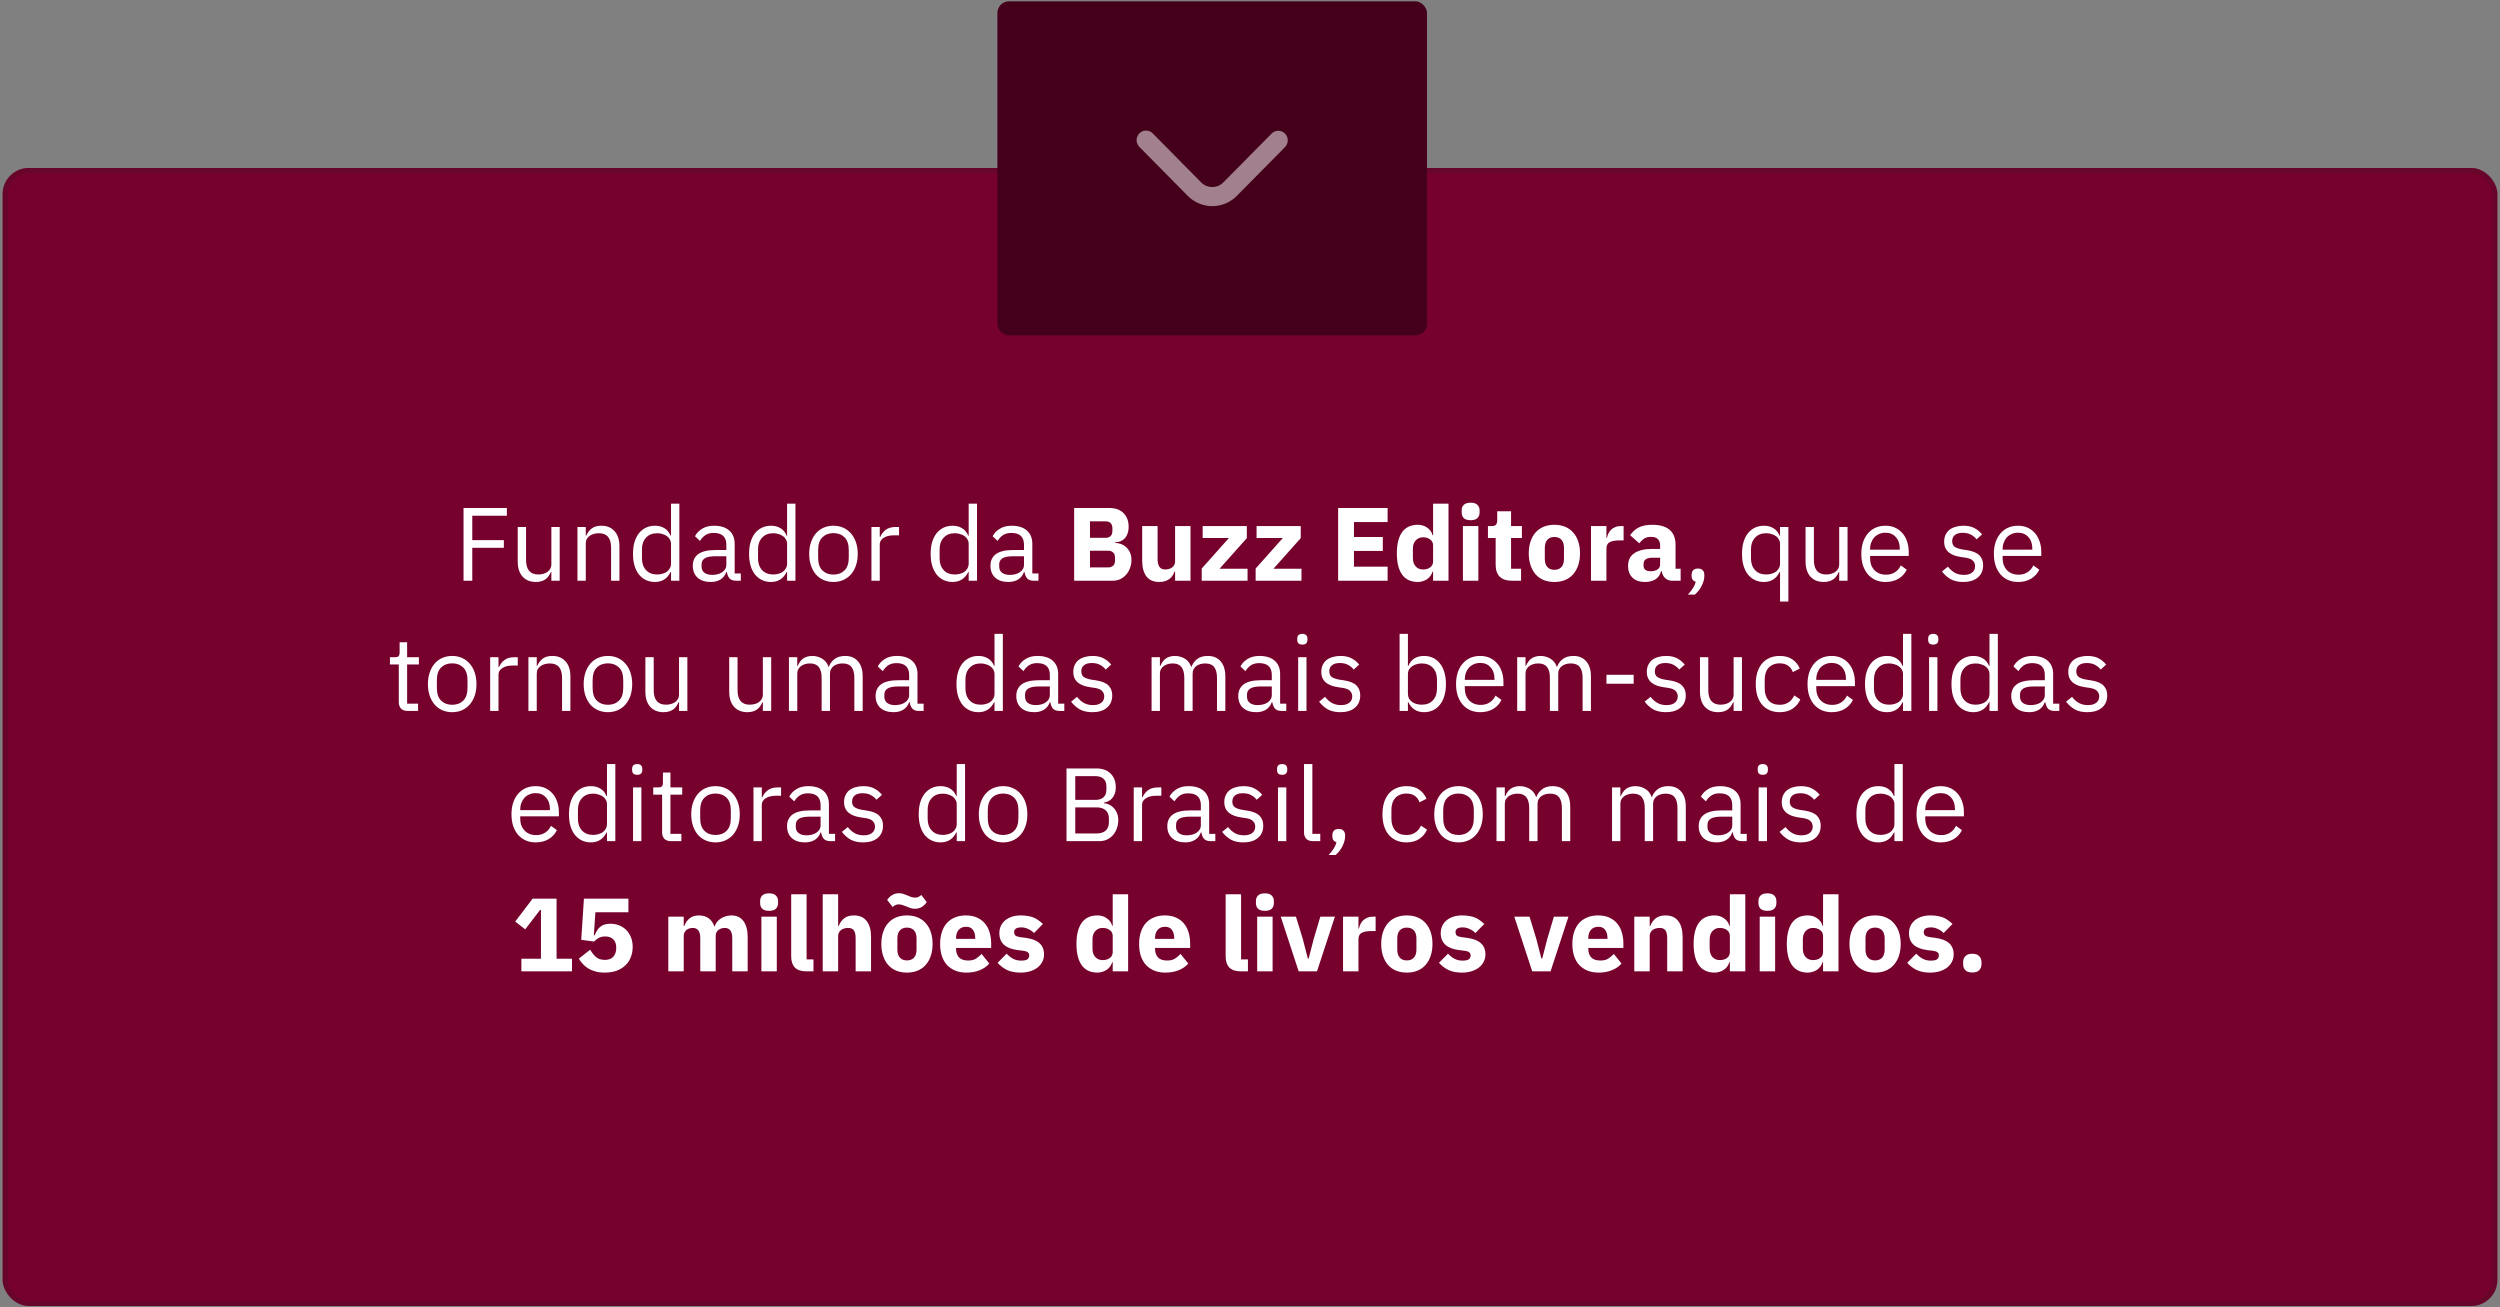
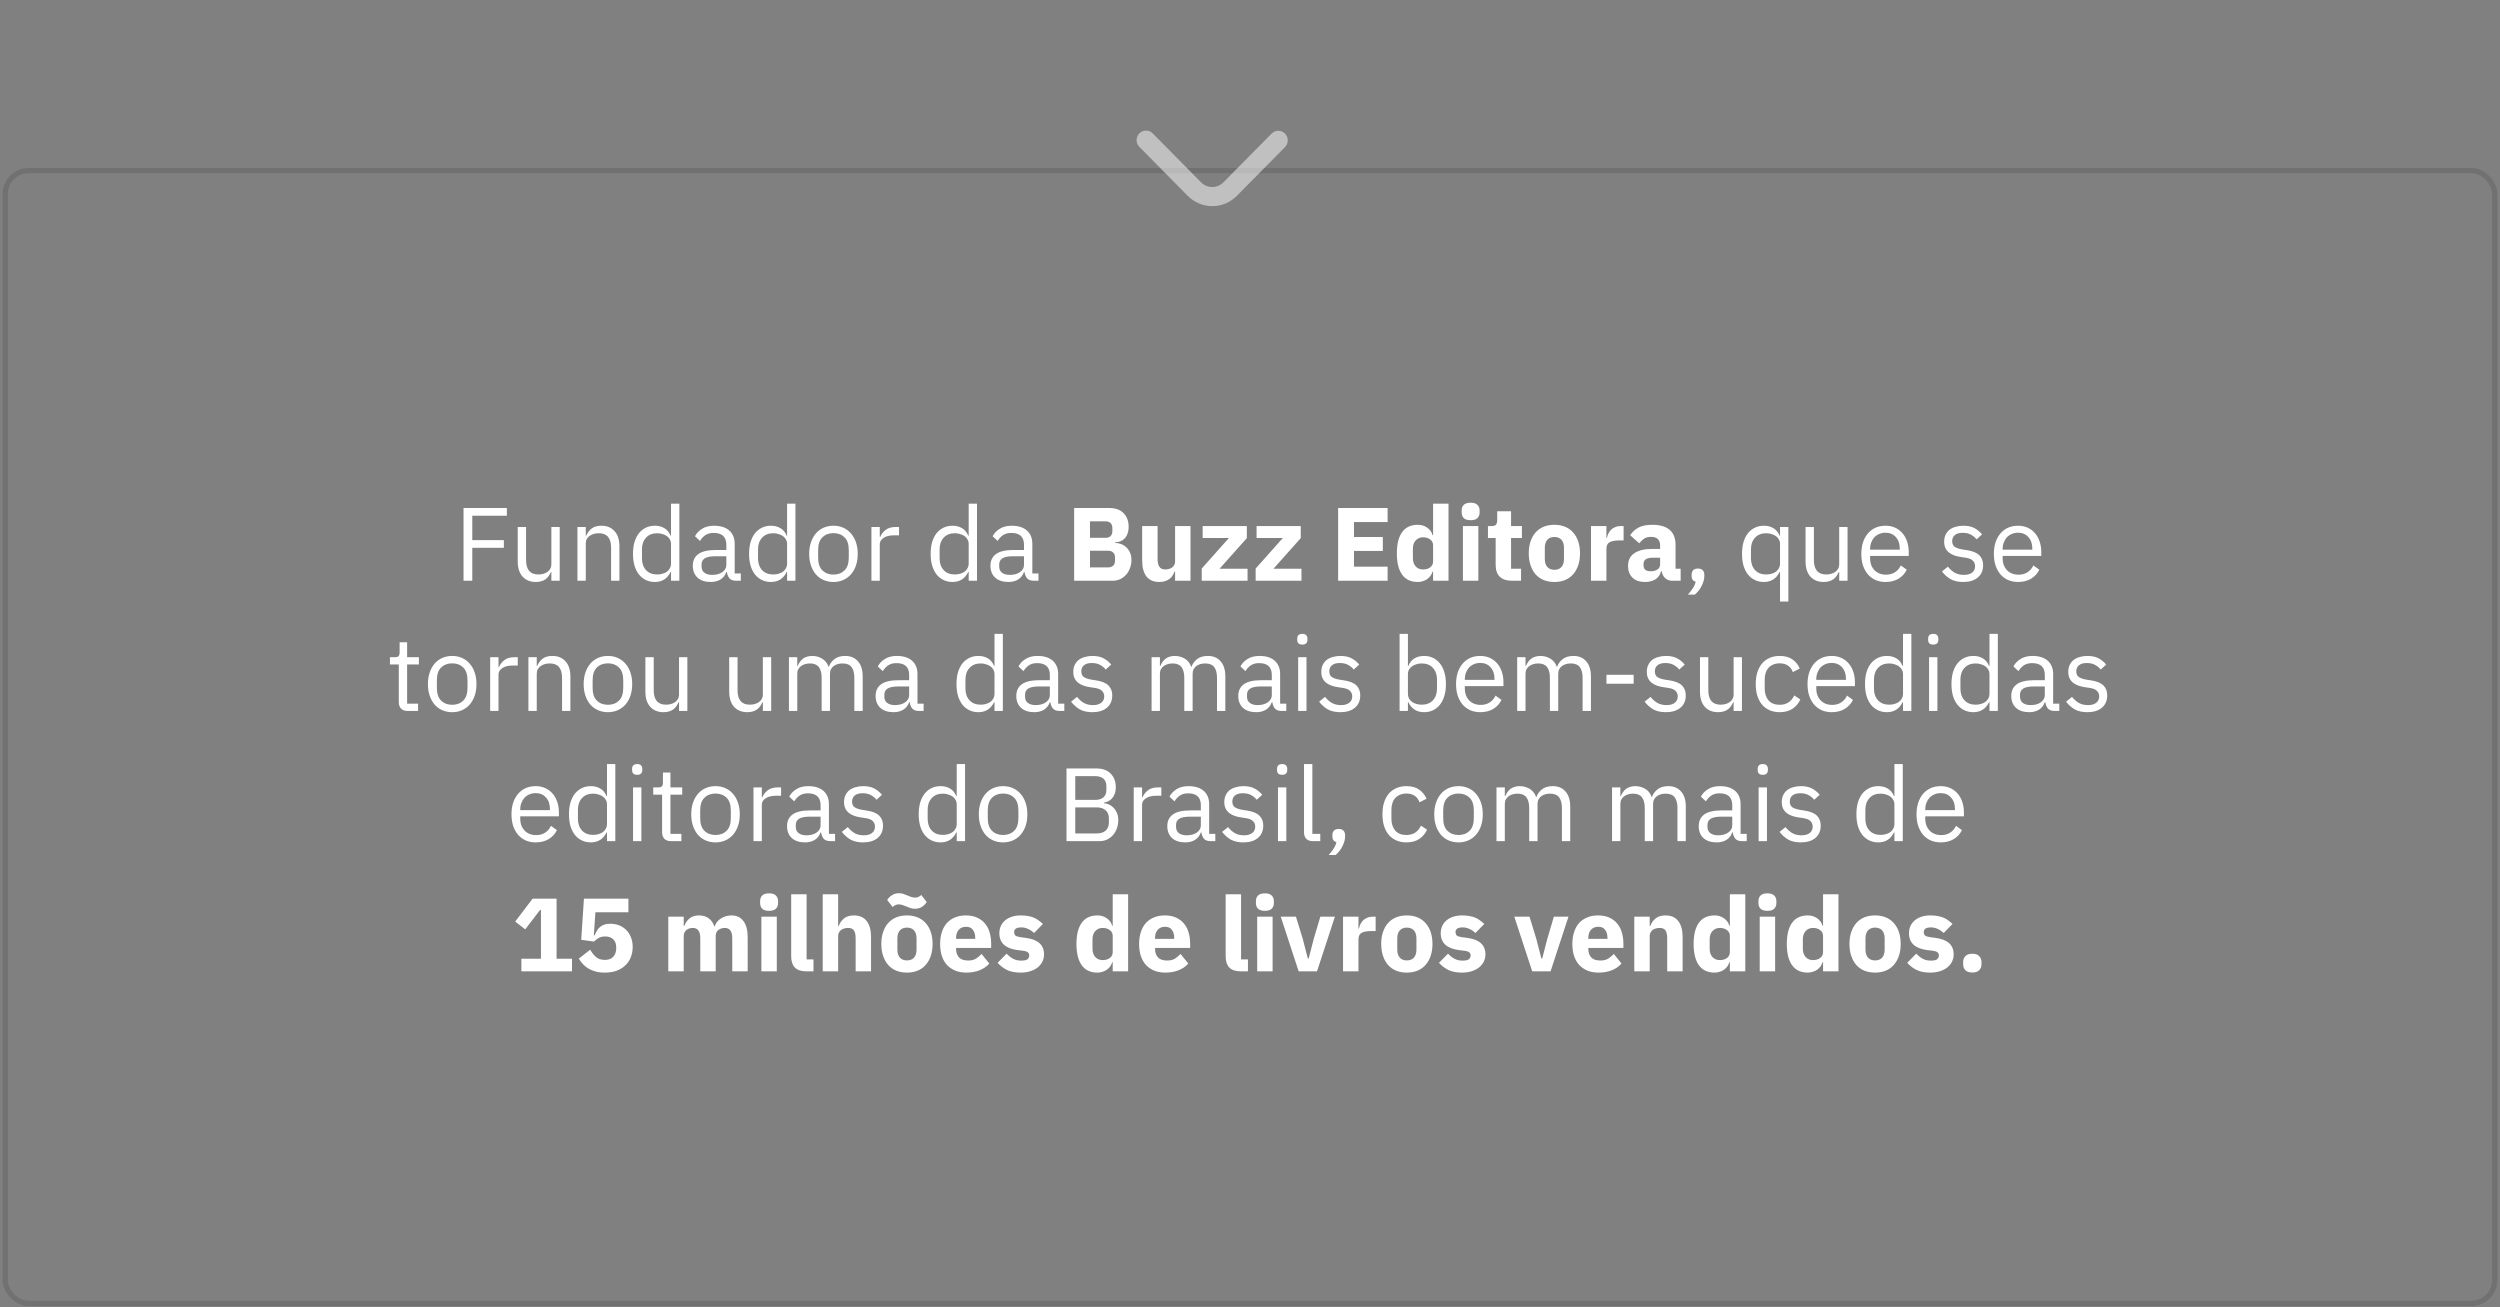
<svg xmlns="http://www.w3.org/2000/svg" width="480" height="251" viewBox="0 0 480 251" fill="none">
  <rect x="0" y="0" width="480" height="251" fill="#808080" stroke="none" />
-   <rect x="0.5" y="32.25" width="479" height="218.5" rx="5" fill="#76012D" />
  <rect x="1" y="32.75" width="478" height="217.5" rx="4.5" stroke="#202020" stroke-opacity="0.15" />
  <path d="M88.999 111.5V97.54H97.319V99.02H90.679V103.7H96.739V105.18H90.679V111.5H88.999ZM105.863 109.82H105.783C105.676 110.06 105.543 110.3 105.383 110.54C105.236 110.767 105.049 110.973 104.823 111.16C104.596 111.333 104.323 111.473 104.003 111.58C103.683 111.687 103.309 111.74 102.883 111.74C101.816 111.74 100.969 111.4 100.343 110.72C99.716 110.027 99.403 109.053 99.403 107.8V101.18H101.003V107.52C101.003 109.373 101.789 110.3 103.363 110.3C103.683 110.3 103.989 110.26 104.283 110.18C104.589 110.1 104.856 109.98 105.083 109.82C105.323 109.66 105.509 109.46 105.643 109.22C105.789 108.967 105.863 108.667 105.863 108.32V101.18H107.463V111.5H105.863V109.82ZM110.87 111.5V101.18H112.47V102.86H112.55C112.803 102.273 113.157 101.807 113.61 101.46C114.077 101.113 114.697 100.94 115.47 100.94C116.537 100.94 117.377 101.287 117.99 101.98C118.617 102.66 118.93 103.627 118.93 104.88V111.5H117.33V105.16C117.33 103.307 116.55 102.38 114.99 102.38C114.67 102.38 114.357 102.42 114.05 102.5C113.757 102.58 113.49 102.7 113.25 102.86C113.01 103.02 112.817 103.227 112.67 103.48C112.537 103.72 112.47 104.007 112.47 104.34V111.5H110.87ZM128.837 109.82H128.757C128.13 111.1 127.124 111.74 125.737 111.74C125.097 111.74 124.517 111.613 123.997 111.36C123.477 111.107 123.03 110.747 122.657 110.28C122.297 109.813 122.017 109.247 121.817 108.58C121.63 107.913 121.537 107.167 121.537 106.34C121.537 105.513 121.63 104.767 121.817 104.1C122.017 103.433 122.297 102.867 122.657 102.4C123.03 101.933 123.477 101.573 123.997 101.32C124.517 101.067 125.097 100.94 125.737 100.94C126.457 100.94 127.07 101.1 127.577 101.42C128.097 101.727 128.49 102.207 128.757 102.86H128.837V96.7H130.437V111.5H128.837V109.82ZM126.177 110.3C126.537 110.3 126.877 110.253 127.197 110.16C127.53 110.067 127.817 109.933 128.057 109.76C128.297 109.573 128.484 109.353 128.617 109.1C128.764 108.833 128.837 108.533 128.837 108.2V104.36C128.837 104.08 128.764 103.82 128.617 103.58C128.484 103.327 128.297 103.113 128.057 102.94C127.817 102.767 127.53 102.633 127.197 102.54C126.877 102.433 126.537 102.38 126.177 102.38C125.27 102.38 124.557 102.667 124.037 103.24C123.517 103.8 123.257 104.54 123.257 105.46V107.22C123.257 108.14 123.517 108.887 124.037 109.46C124.557 110.02 125.27 110.3 126.177 110.3ZM141.339 111.5C140.739 111.5 140.305 111.34 140.039 111.02C139.785 110.7 139.625 110.3 139.559 109.82H139.459C139.232 110.46 138.859 110.94 138.339 111.26C137.819 111.58 137.199 111.74 136.479 111.74C135.385 111.74 134.532 111.46 133.919 110.9C133.319 110.34 133.019 109.58 133.019 108.62C133.019 107.647 133.372 106.9 134.079 106.38C134.799 105.86 135.912 105.6 137.419 105.6H139.459V104.58C139.459 103.847 139.259 103.287 138.859 102.9C138.459 102.513 137.845 102.32 137.019 102.32C136.392 102.32 135.865 102.46 135.439 102.74C135.025 103.02 134.679 103.393 134.399 103.86L133.439 102.96C133.719 102.4 134.165 101.927 134.779 101.54C135.392 101.14 136.165 100.94 137.099 100.94C138.352 100.94 139.325 101.247 140.019 101.86C140.712 102.473 141.059 103.327 141.059 104.42V110.1H142.239V111.5H141.339ZM136.739 110.38C137.139 110.38 137.505 110.333 137.839 110.24C138.172 110.147 138.459 110.013 138.699 109.84C138.939 109.667 139.125 109.467 139.259 109.24C139.392 109.013 139.459 108.767 139.459 108.5V106.8H137.339C136.419 106.8 135.745 106.933 135.319 107.2C134.905 107.467 134.699 107.853 134.699 108.36V108.78C134.699 109.287 134.879 109.68 135.239 109.96C135.612 110.24 136.112 110.38 136.739 110.38ZM151.122 109.82H151.042C150.416 111.1 149.409 111.74 148.022 111.74C147.382 111.74 146.802 111.613 146.282 111.36C145.762 111.107 145.316 110.747 144.942 110.28C144.582 109.813 144.302 109.247 144.102 108.58C143.916 107.913 143.822 107.167 143.822 106.34C143.822 105.513 143.916 104.767 144.102 104.1C144.302 103.433 144.582 102.867 144.942 102.4C145.316 101.933 145.762 101.573 146.282 101.32C146.802 101.067 147.382 100.94 148.022 100.94C148.742 100.94 149.356 101.1 149.862 101.42C150.382 101.727 150.776 102.207 151.042 102.86H151.122V96.7H152.722V111.5H151.122V109.82ZM148.462 110.3C148.822 110.3 149.162 110.253 149.482 110.16C149.816 110.067 150.102 109.933 150.342 109.76C150.582 109.573 150.769 109.353 150.902 109.1C151.049 108.833 151.122 108.533 151.122 108.2V104.36C151.122 104.08 151.049 103.82 150.902 103.58C150.769 103.327 150.582 103.113 150.342 102.94C150.102 102.767 149.816 102.633 149.482 102.54C149.162 102.433 148.822 102.38 148.462 102.38C147.556 102.38 146.842 102.667 146.322 103.24C145.802 103.8 145.542 104.54 145.542 105.46V107.22C145.542 108.14 145.802 108.887 146.322 109.46C146.842 110.02 147.556 110.3 148.462 110.3ZM160.024 111.74C159.33 111.74 158.697 111.613 158.124 111.36C157.55 111.107 157.057 110.747 156.644 110.28C156.244 109.8 155.93 109.233 155.704 108.58C155.477 107.913 155.364 107.167 155.364 106.34C155.364 105.527 155.477 104.787 155.704 104.12C155.93 103.453 156.244 102.887 156.644 102.42C157.057 101.94 157.55 101.573 158.124 101.32C158.697 101.067 159.33 100.94 160.024 100.94C160.717 100.94 161.344 101.067 161.904 101.32C162.477 101.573 162.97 101.94 163.384 102.42C163.797 102.887 164.117 103.453 164.344 104.12C164.57 104.787 164.684 105.527 164.684 106.34C164.684 107.167 164.57 107.913 164.344 108.58C164.117 109.233 163.797 109.8 163.384 110.28C162.97 110.747 162.477 111.107 161.904 111.36C161.344 111.613 160.717 111.74 160.024 111.74ZM160.024 110.32C160.89 110.32 161.597 110.053 162.144 109.52C162.69 108.987 162.964 108.173 162.964 107.08V105.6C162.964 104.507 162.69 103.693 162.144 103.16C161.597 102.627 160.89 102.36 160.024 102.36C159.157 102.36 158.45 102.627 157.904 103.16C157.357 103.693 157.084 104.507 157.084 105.6V107.08C157.084 108.173 157.357 108.987 157.904 109.52C158.45 110.053 159.157 110.32 160.024 110.32ZM167.315 111.5V101.18H168.915V103.08H169.015C169.202 102.587 169.535 102.147 170.015 101.76C170.495 101.373 171.155 101.18 171.995 101.18H172.615V102.78H171.675C170.809 102.78 170.129 102.947 169.635 103.28C169.155 103.6 168.915 104.007 168.915 104.5V111.5H167.315ZM185.986 109.82H185.906C185.279 111.1 184.272 111.74 182.886 111.74C182.246 111.74 181.666 111.613 181.146 111.36C180.626 111.107 180.179 110.747 179.806 110.28C179.446 109.813 179.166 109.247 178.966 108.58C178.779 107.913 178.686 107.167 178.686 106.34C178.686 105.513 178.779 104.767 178.966 104.1C179.166 103.433 179.446 102.867 179.806 102.4C180.179 101.933 180.626 101.573 181.146 101.32C181.666 101.067 182.246 100.94 182.886 100.94C183.606 100.94 184.219 101.1 184.726 101.42C185.246 101.727 185.639 102.207 185.906 102.86H185.986V96.7H187.586V111.5H185.986V109.82ZM183.326 110.3C183.686 110.3 184.026 110.253 184.346 110.16C184.679 110.067 184.966 109.933 185.206 109.76C185.446 109.573 185.632 109.353 185.766 109.1C185.912 108.833 185.986 108.533 185.986 108.2V104.36C185.986 104.08 185.912 103.82 185.766 103.58C185.632 103.327 185.446 103.113 185.206 102.94C184.966 102.767 184.679 102.633 184.346 102.54C184.026 102.433 183.686 102.38 183.326 102.38C182.419 102.38 181.706 102.667 181.186 103.24C180.666 103.8 180.406 104.54 180.406 105.46V107.22C180.406 108.14 180.666 108.887 181.186 109.46C181.706 110.02 182.419 110.3 183.326 110.3ZM198.487 111.5C197.887 111.5 197.454 111.34 197.187 111.02C196.934 110.7 196.774 110.3 196.707 109.82H196.607C196.38 110.46 196.007 110.94 195.487 111.26C194.967 111.58 194.347 111.74 193.627 111.74C192.534 111.74 191.68 111.46 191.067 110.9C190.467 110.34 190.167 109.58 190.167 108.62C190.167 107.647 190.52 106.9 191.227 106.38C191.947 105.86 193.06 105.6 194.567 105.6H196.607V104.58C196.607 103.847 196.407 103.287 196.007 102.9C195.607 102.513 194.994 102.32 194.167 102.32C193.54 102.32 193.014 102.46 192.587 102.74C192.174 103.02 191.827 103.393 191.547 103.86L190.587 102.96C190.867 102.4 191.314 101.927 191.927 101.54C192.54 101.14 193.314 100.94 194.247 100.94C195.5 100.94 196.474 101.247 197.167 101.86C197.86 102.473 198.207 103.327 198.207 104.42V110.1H199.387V111.5H198.487ZM193.887 110.38C194.287 110.38 194.654 110.333 194.987 110.24C195.32 110.147 195.607 110.013 195.847 109.84C196.087 109.667 196.274 109.467 196.407 109.24C196.54 109.013 196.607 108.767 196.607 108.5V106.8H194.487C193.567 106.8 192.894 106.933 192.467 107.2C192.054 107.467 191.847 107.853 191.847 108.36V108.78C191.847 109.287 192.027 109.68 192.387 109.96C192.76 110.24 193.26 110.38 193.887 110.38ZM206.237 97.54H213.017C214.177 97.54 215.077 97.867 215.717 98.52C216.371 99.173 216.697 100.04 216.697 101.12C216.697 101.653 216.624 102.107 216.477 102.48C216.344 102.853 216.157 103.16 215.917 103.4C215.691 103.64 215.417 103.82 215.097 103.94C214.791 104.047 214.457 104.107 214.097 104.12V104.24C214.431 104.24 214.777 104.3 215.137 104.42C215.511 104.54 215.851 104.733 216.157 105C216.464 105.253 216.717 105.587 216.917 106C217.131 106.413 217.237 106.92 217.237 107.52C217.237 108.067 217.144 108.587 216.957 109.08C216.784 109.56 216.537 109.98 216.217 110.34C215.897 110.7 215.517 110.987 215.077 111.2C214.637 111.4 214.157 111.5 213.637 111.5H206.237V97.54ZM209.277 108.94H212.777C213.177 108.94 213.491 108.833 213.717 108.62C213.957 108.393 214.077 108.08 214.077 107.68V107C214.077 106.6 213.957 106.293 213.717 106.08C213.491 105.853 213.177 105.74 212.777 105.74H209.277V108.94ZM209.277 103.26H212.297C212.697 103.26 213.011 103.147 213.237 102.92C213.464 102.693 213.577 102.38 213.577 101.98V101.38C213.577 100.98 213.464 100.667 213.237 100.44C213.011 100.213 212.697 100.1 212.297 100.1H209.277V103.26ZM225.617 109.74H225.517C225.424 110.007 225.297 110.26 225.137 110.5C224.99 110.74 224.797 110.953 224.557 111.14C224.317 111.327 224.03 111.473 223.697 111.58C223.377 111.687 223.004 111.74 222.577 111.74C221.497 111.74 220.677 111.387 220.117 110.68C219.57 109.96 219.297 108.933 219.297 107.6V101H222.257V107.34C222.257 107.98 222.37 108.473 222.597 108.82C222.824 109.167 223.21 109.34 223.757 109.34C223.984 109.34 224.21 109.307 224.437 109.24C224.664 109.173 224.864 109.08 225.037 108.96C225.21 108.827 225.35 108.667 225.457 108.48C225.564 108.293 225.617 108.073 225.617 107.82V101H228.577V111.5H225.617V109.74ZM230.731 111.5V109.16L235.951 103.3H230.911V101H239.391V103.32L234.151 109.2H239.531V111.5H230.731ZM241.083 111.5V109.16L246.303 103.3H241.263V101H249.743V103.32L244.503 109.2H249.883V111.5H241.083ZM256.921 111.5V97.54H266.421V100.24H259.961V103.1H265.501V105.78H259.961V108.8H266.421V111.5H256.921ZM275.154 109.74H275.054C274.974 110.02 274.847 110.287 274.674 110.54C274.501 110.78 274.287 110.993 274.034 111.18C273.794 111.353 273.514 111.487 273.194 111.58C272.887 111.687 272.567 111.74 272.234 111.74C270.901 111.74 269.894 111.273 269.214 110.34C268.534 109.393 268.194 108.027 268.194 106.24C268.194 104.453 268.534 103.093 269.214 102.16C269.894 101.227 270.901 100.76 272.234 100.76C272.914 100.76 273.514 100.947 274.034 101.32C274.567 101.693 274.907 102.173 275.054 102.76H275.154V96.7H278.114V111.5H275.154V109.74ZM273.214 109.34C273.774 109.34 274.234 109.207 274.594 108.94C274.967 108.66 275.154 108.28 275.154 107.8V104.7C275.154 104.22 274.967 103.847 274.594 103.58C274.234 103.3 273.774 103.16 273.214 103.16C272.654 103.16 272.187 103.36 271.814 103.76C271.454 104.147 271.274 104.673 271.274 105.34V107.16C271.274 107.827 271.454 108.36 271.814 108.76C272.187 109.147 272.654 109.34 273.214 109.34ZM282.362 99.88C281.762 99.88 281.322 99.747 281.042 99.48C280.775 99.2 280.642 98.847 280.642 98.42V97.98C280.642 97.553 280.775 97.207 281.042 96.94C281.322 96.66 281.762 96.52 282.362 96.52C282.962 96.52 283.395 96.66 283.662 96.94C283.942 97.207 284.082 97.553 284.082 97.98V98.42C284.082 98.847 283.942 99.2 283.662 99.48C283.395 99.747 282.962 99.88 282.362 99.88ZM280.882 101H283.842V111.5H280.882V101ZM290.285 111.5C289.258 111.5 288.478 111.24 287.945 110.72C287.425 110.2 287.165 109.44 287.165 108.44V103.3H285.685V101H286.425C286.825 101 287.098 100.907 287.245 100.72C287.391 100.52 287.465 100.24 287.465 99.88V98.16H290.125V101H292.205V103.3H290.125V109.2H292.045V111.5H290.285ZM298.443 111.74C297.669 111.74 296.976 111.613 296.363 111.36C295.763 111.107 295.249 110.74 294.823 110.26C294.409 109.78 294.089 109.2 293.863 108.52C293.636 107.84 293.523 107.08 293.523 106.24C293.523 105.4 293.636 104.64 293.863 103.96C294.089 103.28 294.409 102.707 294.823 102.24C295.249 101.76 295.763 101.393 296.363 101.14C296.976 100.887 297.669 100.76 298.443 100.76C299.216 100.76 299.903 100.887 300.503 101.14C301.116 101.393 301.629 101.76 302.043 102.24C302.469 102.707 302.796 103.28 303.023 103.96C303.249 104.64 303.363 105.4 303.363 106.24C303.363 107.08 303.249 107.84 303.023 108.52C302.796 109.2 302.469 109.78 302.043 110.26C301.629 110.74 301.116 111.107 300.503 111.36C299.903 111.613 299.216 111.74 298.443 111.74ZM298.443 109.4C299.029 109.4 299.483 109.22 299.803 108.86C300.123 108.5 300.283 107.987 300.283 107.32V105.18C300.283 104.513 300.123 104 299.803 103.64C299.483 103.28 299.029 103.1 298.443 103.1C297.856 103.1 297.403 103.28 297.083 103.64C296.763 104 296.603 104.513 296.603 105.18V107.32C296.603 107.987 296.763 108.5 297.083 108.86C297.403 109.22 297.856 109.4 298.443 109.4ZM305.472 111.5V101H308.432V103.28H308.532C308.585 102.987 308.678 102.707 308.812 102.44C308.945 102.16 309.118 101.913 309.332 101.7C309.558 101.487 309.825 101.32 310.132 101.2C310.438 101.067 310.798 101 311.212 101H311.732V103.76H310.992C310.125 103.76 309.478 103.873 309.052 104.1C308.638 104.327 308.432 104.747 308.432 105.36V111.5H305.472ZM321.044 111.5C320.511 111.5 320.064 111.333 319.704 111C319.358 110.667 319.138 110.22 319.044 109.66H318.924C318.764 110.34 318.411 110.86 317.864 111.22C317.318 111.567 316.644 111.74 315.844 111.74C314.791 111.74 313.984 111.46 313.424 110.9C312.864 110.34 312.584 109.6 312.584 108.68C312.584 107.573 312.984 106.753 313.784 106.22C314.598 105.673 315.698 105.4 317.084 105.4H318.744V104.74C318.744 104.233 318.611 103.833 318.344 103.54C318.078 103.233 317.631 103.08 317.004 103.08C316.418 103.08 315.951 103.207 315.604 103.46C315.258 103.713 314.971 104 314.744 104.32L312.984 102.76C313.411 102.133 313.944 101.647 314.584 101.3C315.238 100.94 316.118 100.76 317.224 100.76C318.718 100.76 319.838 101.087 320.584 101.74C321.331 102.393 321.704 103.347 321.704 104.6V109.2H322.684V111.5H321.044ZM316.944 109.68C317.438 109.68 317.858 109.573 318.204 109.36C318.564 109.147 318.744 108.8 318.744 108.32V107.08H317.304C316.144 107.08 315.564 107.473 315.564 108.26V108.56C315.564 108.947 315.684 109.233 315.924 109.42C316.164 109.593 316.504 109.68 316.944 109.68ZM326.011 109.16C326.438 109.16 326.744 109.273 326.931 109.5C327.131 109.713 327.231 109.993 327.231 110.34V110.62C327.231 111.167 327.071 111.767 326.751 112.42C326.431 113.087 325.984 113.667 325.411 114.16H324.071C324.471 113.733 324.791 113.327 325.031 112.94C325.284 112.567 325.464 112.147 325.571 111.68C325.304 111.613 325.104 111.487 324.971 111.3C324.851 111.113 324.791 110.887 324.791 110.62V110.34C324.791 109.993 324.884 109.713 325.071 109.5C325.271 109.273 325.584 109.16 326.011 109.16ZM341.767 109.82H341.687C341.06 111.1 340.053 111.74 338.667 111.74C338.027 111.74 337.447 111.613 336.927 111.36C336.407 111.107 335.96 110.747 335.587 110.28C335.227 109.813 334.947 109.247 334.747 108.58C334.56 107.913 334.467 107.167 334.467 106.34C334.467 105.513 334.56 104.767 334.747 104.1C334.947 103.433 335.227 102.867 335.587 102.4C335.96 101.933 336.407 101.573 336.927 101.32C337.447 101.067 338.027 100.94 338.667 100.94C339.387 100.94 340 101.1 340.507 101.42C341.027 101.727 341.42 102.207 341.687 102.86H341.767V101.18H343.367V115.5H341.767V109.82ZM339.107 110.3C339.467 110.3 339.807 110.253 340.127 110.16C340.46 110.067 340.747 109.933 340.987 109.76C341.227 109.573 341.413 109.353 341.547 109.1C341.693 108.833 341.767 108.533 341.767 108.2V104.36C341.767 104.08 341.693 103.82 341.547 103.58C341.413 103.327 341.227 103.113 340.987 102.94C340.747 102.767 340.46 102.633 340.127 102.54C339.807 102.433 339.467 102.38 339.107 102.38C338.2 102.38 337.487 102.667 336.967 103.24C336.447 103.8 336.187 104.54 336.187 105.46V107.22C336.187 108.14 336.447 108.887 336.967 109.46C337.487 110.02 338.2 110.3 339.107 110.3ZM353.128 109.82H353.048C352.942 110.06 352.808 110.3 352.648 110.54C352.502 110.767 352.315 110.973 352.088 111.16C351.862 111.333 351.588 111.473 351.268 111.58C350.948 111.687 350.575 111.74 350.148 111.74C349.082 111.74 348.235 111.4 347.608 110.72C346.982 110.027 346.668 109.053 346.668 107.8V101.18H348.268V107.52C348.268 109.373 349.055 110.3 350.628 110.3C350.948 110.3 351.255 110.26 351.548 110.18C351.855 110.1 352.122 109.98 352.348 109.82C352.588 109.66 352.775 109.46 352.908 109.22C353.055 108.967 353.128 108.667 353.128 108.32V101.18H354.728V111.5H353.128V109.82ZM362.016 111.74C361.309 111.74 360.669 111.613 360.096 111.36C359.536 111.107 359.049 110.747 358.636 110.28C358.236 109.8 357.922 109.233 357.696 108.58C357.482 107.913 357.376 107.167 357.376 106.34C357.376 105.527 357.482 104.787 357.696 104.12C357.922 103.453 358.236 102.887 358.636 102.42C359.049 101.94 359.536 101.573 360.096 101.32C360.669 101.067 361.309 100.94 362.016 100.94C362.709 100.94 363.329 101.067 363.876 101.32C364.422 101.573 364.889 101.927 365.276 102.38C365.662 102.82 365.956 103.347 366.156 103.96C366.369 104.573 366.476 105.247 366.476 105.98V106.74H359.056V107.22C359.056 107.66 359.122 108.073 359.256 108.46C359.402 108.833 359.602 109.16 359.856 109.44C360.122 109.72 360.442 109.94 360.816 110.1C361.202 110.26 361.636 110.34 362.116 110.34C362.769 110.34 363.336 110.187 363.816 109.88C364.309 109.573 364.689 109.133 364.956 108.56L366.096 109.38C365.762 110.087 365.242 110.66 364.536 111.1C363.829 111.527 362.989 111.74 362.016 111.74ZM362.016 102.28C361.576 102.28 361.176 102.36 360.816 102.52C360.456 102.667 360.142 102.88 359.876 103.16C359.622 103.44 359.422 103.773 359.276 104.16C359.129 104.533 359.056 104.947 359.056 105.4V105.54H364.756V105.32C364.756 104.4 364.502 103.667 363.996 103.12C363.502 102.56 362.842 102.28 362.016 102.28ZM376.939 111.74C375.979 111.74 375.172 111.56 374.519 111.2C373.879 110.827 373.325 110.333 372.859 109.72L373.999 108.8C374.399 109.307 374.845 109.7 375.339 109.98C375.832 110.247 376.405 110.38 377.059 110.38C377.739 110.38 378.265 110.233 378.639 109.94C379.025 109.647 379.219 109.233 379.219 108.7C379.219 108.3 379.085 107.96 378.819 107.68C378.565 107.387 378.099 107.187 377.419 107.08L376.599 106.96C376.119 106.893 375.679 106.793 375.279 106.66C374.879 106.513 374.525 106.327 374.219 106.1C373.925 105.86 373.692 105.567 373.519 105.22C373.359 104.873 373.279 104.46 373.279 103.98C373.279 103.473 373.372 103.033 373.559 102.66C373.745 102.273 373.999 101.953 374.319 101.7C374.652 101.447 375.045 101.26 375.499 101.14C375.952 101.007 376.439 100.94 376.959 100.94C377.799 100.94 378.499 101.087 379.059 101.38C379.632 101.673 380.132 102.08 380.559 102.6L379.499 103.56C379.272 103.24 378.939 102.953 378.499 102.7C378.059 102.433 377.505 102.3 376.839 102.3C376.172 102.3 375.665 102.447 375.319 102.74C374.985 103.02 374.819 103.407 374.819 103.9C374.819 104.407 374.985 104.773 375.319 105C375.665 105.227 376.159 105.393 376.799 105.5L377.599 105.62C378.745 105.793 379.559 106.127 380.039 106.62C380.519 107.1 380.759 107.733 380.759 108.52C380.759 109.52 380.419 110.307 379.739 110.88C379.059 111.453 378.125 111.74 376.939 111.74ZM387.465 111.74C386.758 111.74 386.118 111.613 385.545 111.36C384.985 111.107 384.498 110.747 384.085 110.28C383.685 109.8 383.371 109.233 383.145 108.58C382.931 107.913 382.825 107.167 382.825 106.34C382.825 105.527 382.931 104.787 383.145 104.12C383.371 103.453 383.685 102.887 384.085 102.42C384.498 101.94 384.985 101.573 385.545 101.32C386.118 101.067 386.758 100.94 387.465 100.94C388.158 100.94 388.778 101.067 389.325 101.32C389.871 101.573 390.338 101.927 390.725 102.38C391.111 102.82 391.405 103.347 391.605 103.96C391.818 104.573 391.925 105.247 391.925 105.98V106.74H384.505V107.22C384.505 107.66 384.571 108.073 384.705 108.46C384.851 108.833 385.051 109.16 385.305 109.44C385.571 109.72 385.891 109.94 386.265 110.1C386.651 110.26 387.085 110.34 387.565 110.34C388.218 110.34 388.785 110.187 389.265 109.88C389.758 109.573 390.138 109.133 390.405 108.56L391.545 109.38C391.211 110.087 390.691 110.66 389.985 111.1C389.278 111.527 388.438 111.74 387.465 111.74ZM387.465 102.28C387.025 102.28 386.625 102.36 386.265 102.52C385.905 102.667 385.591 102.88 385.325 103.16C385.071 103.44 384.871 103.773 384.725 104.16C384.578 104.533 384.505 104.947 384.505 105.4V105.54H390.205V105.32C390.205 104.4 389.951 103.667 389.445 103.12C388.951 102.56 388.291 102.28 387.465 102.28ZM78.267 136.5C77.707 136.5 77.28 136.347 76.987 136.04C76.707 135.72 76.567 135.307 76.567 134.8V127.58H74.867V126.18H75.827C76.174 126.18 76.407 126.113 76.527 125.98C76.66 125.833 76.727 125.587 76.727 125.24V123.32H78.167V126.18H80.427V127.58H78.167V135.1H80.267V136.5H78.267ZM86.821 136.74C86.127 136.74 85.494 136.613 84.921 136.36C84.347 136.107 83.854 135.747 83.441 135.28C83.041 134.8 82.727 134.233 82.501 133.58C82.274 132.913 82.161 132.167 82.161 131.34C82.161 130.527 82.274 129.787 82.501 129.12C82.727 128.453 83.041 127.887 83.441 127.42C83.854 126.94 84.347 126.573 84.921 126.32C85.494 126.067 86.127 125.94 86.821 125.94C87.514 125.94 88.141 126.067 88.701 126.32C89.274 126.573 89.767 126.94 90.181 127.42C90.594 127.887 90.914 128.453 91.141 129.12C91.367 129.787 91.481 130.527 91.481 131.34C91.481 132.167 91.367 132.913 91.141 133.58C90.914 134.233 90.594 134.8 90.181 135.28C89.767 135.747 89.274 136.107 88.701 136.36C88.141 136.613 87.514 136.74 86.821 136.74ZM86.821 135.32C87.687 135.32 88.394 135.053 88.941 134.52C89.487 133.987 89.761 133.173 89.761 132.08V130.6C89.761 129.507 89.487 128.693 88.941 128.16C88.394 127.627 87.687 127.36 86.821 127.36C85.954 127.36 85.247 127.627 84.701 128.16C84.154 128.693 83.881 129.507 83.881 130.6V132.08C83.881 133.173 84.154 133.987 84.701 134.52C85.247 135.053 85.954 135.32 86.821 135.32ZM94.112 136.5V126.18H95.712V128.08H95.812C95.999 127.587 96.332 127.147 96.812 126.76C97.292 126.373 97.952 126.18 98.792 126.18H99.412V127.78H98.472C97.605 127.78 96.925 127.947 96.432 128.28C95.952 128.6 95.712 129.007 95.712 129.5V136.5H94.112ZM101.456 136.5V126.18H103.056V127.86H103.136C103.389 127.273 103.743 126.807 104.196 126.46C104.663 126.113 105.283 125.94 106.056 125.94C107.123 125.94 107.963 126.287 108.576 126.98C109.203 127.66 109.516 128.627 109.516 129.88V136.5H107.916V130.16C107.916 128.307 107.136 127.38 105.576 127.38C105.256 127.38 104.943 127.42 104.636 127.5C104.343 127.58 104.076 127.7 103.836 127.86C103.596 128.02 103.403 128.227 103.256 128.48C103.123 128.72 103.056 129.007 103.056 129.34V136.5H101.456ZM116.723 136.74C116.03 136.74 115.396 136.613 114.823 136.36C114.25 136.107 113.756 135.747 113.343 135.28C112.943 134.8 112.63 134.233 112.403 133.58C112.176 132.913 112.063 132.167 112.063 131.34C112.063 130.527 112.176 129.787 112.403 129.12C112.63 128.453 112.943 127.887 113.343 127.42C113.756 126.94 114.25 126.573 114.823 126.32C115.396 126.067 116.03 125.94 116.723 125.94C117.416 125.94 118.043 126.067 118.603 126.32C119.176 126.573 119.67 126.94 120.083 127.42C120.496 127.887 120.816 128.453 121.043 129.12C121.27 129.787 121.383 130.527 121.383 131.34C121.383 132.167 121.27 132.913 121.043 133.58C120.816 134.233 120.496 134.8 120.083 135.28C119.67 135.747 119.176 136.107 118.603 136.36C118.043 136.613 117.416 136.74 116.723 136.74ZM116.723 135.32C117.59 135.32 118.296 135.053 118.843 134.52C119.39 133.987 119.663 133.173 119.663 132.08V130.6C119.663 129.507 119.39 128.693 118.843 128.16C118.296 127.627 117.59 127.36 116.723 127.36C115.856 127.36 115.15 127.627 114.603 128.16C114.056 128.693 113.783 129.507 113.783 130.6V132.08C113.783 133.173 114.056 133.987 114.603 134.52C115.15 135.053 115.856 135.32 116.723 135.32ZM130.374 134.82H130.294C130.188 135.06 130.054 135.3 129.894 135.54C129.748 135.767 129.561 135.973 129.334 136.16C129.108 136.333 128.834 136.473 128.514 136.58C128.194 136.687 127.821 136.74 127.394 136.74C126.328 136.74 125.481 136.4 124.854 135.72C124.228 135.027 123.914 134.053 123.914 132.8V126.18H125.514V132.52C125.514 134.373 126.301 135.3 127.874 135.3C128.194 135.3 128.501 135.26 128.794 135.18C129.101 135.1 129.368 134.98 129.594 134.82C129.834 134.66 130.021 134.46 130.154 134.22C130.301 133.967 130.374 133.667 130.374 133.32V126.18H131.974V136.5H130.374V134.82ZM146.468 134.82H146.388C146.282 135.06 146.148 135.3 145.988 135.54C145.842 135.767 145.655 135.973 145.428 136.16C145.202 136.333 144.928 136.473 144.608 136.58C144.288 136.687 143.915 136.74 143.488 136.74C142.422 136.74 141.575 136.4 140.948 135.72C140.322 135.027 140.008 134.053 140.008 132.8V126.18H141.608V132.52C141.608 134.373 142.395 135.3 143.968 135.3C144.288 135.3 144.595 135.26 144.888 135.18C145.195 135.1 145.462 134.98 145.688 134.82C145.928 134.66 146.115 134.46 146.248 134.22C146.395 133.967 146.468 133.667 146.468 133.32V126.18H148.068V136.5H146.468V134.82ZM151.475 136.5V126.18H153.075V127.86H153.155C153.275 127.593 153.409 127.347 153.555 127.12C153.715 126.88 153.902 126.673 154.115 126.5C154.342 126.327 154.602 126.193 154.895 126.1C155.189 125.993 155.535 125.94 155.935 125.94C156.615 125.94 157.242 126.107 157.815 126.44C158.389 126.76 158.815 127.293 159.095 128.04H159.135C159.322 127.48 159.669 126.993 160.175 126.58C160.695 126.153 161.395 125.94 162.275 125.94C163.329 125.94 164.149 126.287 164.735 126.98C165.335 127.66 165.635 128.627 165.635 129.88V136.5H164.035V130.16C164.035 129.24 163.855 128.547 163.495 128.08C163.135 127.613 162.562 127.38 161.775 127.38C161.455 127.38 161.149 127.42 160.855 127.5C160.575 127.58 160.322 127.7 160.095 127.86C159.869 128.02 159.689 128.227 159.555 128.48C159.422 128.72 159.355 129.007 159.355 129.34V136.5H157.755V130.16C157.755 129.24 157.575 128.547 157.215 128.08C156.855 127.613 156.295 127.38 155.535 127.38C155.215 127.38 154.909 127.42 154.615 127.5C154.322 127.58 154.062 127.7 153.835 127.86C153.609 128.02 153.422 128.227 153.275 128.48C153.142 128.72 153.075 129.007 153.075 129.34V136.5H151.475ZM176.436 136.5C175.836 136.5 175.403 136.34 175.136 136.02C174.883 135.7 174.723 135.3 174.656 134.82H174.556C174.33 135.46 173.956 135.94 173.436 136.26C172.916 136.58 172.296 136.74 171.576 136.74C170.483 136.74 169.63 136.46 169.016 135.9C168.416 135.34 168.116 134.58 168.116 133.62C168.116 132.647 168.47 131.9 169.176 131.38C169.896 130.86 171.01 130.6 172.516 130.6H174.556V129.58C174.556 128.847 174.356 128.287 173.956 127.9C173.556 127.513 172.943 127.32 172.116 127.32C171.49 127.32 170.963 127.46 170.536 127.74C170.123 128.02 169.776 128.393 169.496 128.86L168.536 127.96C168.816 127.4 169.263 126.927 169.876 126.54C170.49 126.14 171.263 125.94 172.196 125.94C173.45 125.94 174.423 126.247 175.116 126.86C175.81 127.473 176.156 128.327 176.156 129.42V135.1H177.336V136.5H176.436ZM171.836 135.38C172.236 135.38 172.603 135.333 172.936 135.24C173.27 135.147 173.556 135.013 173.796 134.84C174.036 134.667 174.223 134.467 174.356 134.24C174.49 134.013 174.556 133.767 174.556 133.5V131.8H172.436C171.516 131.8 170.843 131.933 170.416 132.2C170.003 132.467 169.796 132.853 169.796 133.36V133.78C169.796 134.287 169.976 134.68 170.336 134.96C170.71 135.24 171.21 135.38 171.836 135.38ZM190.946 134.82H190.866C190.24 136.1 189.233 136.74 187.846 136.74C187.206 136.74 186.626 136.613 186.106 136.36C185.586 136.107 185.14 135.747 184.766 135.28C184.406 134.813 184.126 134.247 183.926 133.58C183.74 132.913 183.646 132.167 183.646 131.34C183.646 130.513 183.74 129.767 183.926 129.1C184.126 128.433 184.406 127.867 184.766 127.4C185.14 126.933 185.586 126.573 186.106 126.32C186.626 126.067 187.206 125.94 187.846 125.94C188.566 125.94 189.18 126.1 189.686 126.42C190.206 126.727 190.6 127.207 190.866 127.86H190.946V121.7H192.546V136.5H190.946V134.82ZM188.286 135.3C188.646 135.3 188.986 135.253 189.306 135.16C189.64 135.067 189.926 134.933 190.166 134.76C190.406 134.573 190.593 134.353 190.726 134.1C190.873 133.833 190.946 133.533 190.946 133.2V129.36C190.946 129.08 190.873 128.82 190.726 128.58C190.593 128.327 190.406 128.113 190.166 127.94C189.926 127.767 189.64 127.633 189.306 127.54C188.986 127.433 188.646 127.38 188.286 127.38C187.38 127.38 186.666 127.667 186.146 128.24C185.626 128.8 185.366 129.54 185.366 130.46V132.22C185.366 133.14 185.626 133.887 186.146 134.46C186.666 135.02 187.38 135.3 188.286 135.3ZM203.448 136.5C202.848 136.5 202.415 136.34 202.148 136.02C201.895 135.7 201.735 135.3 201.668 134.82H201.568C201.341 135.46 200.968 135.94 200.448 136.26C199.928 136.58 199.308 136.74 198.588 136.74C197.495 136.74 196.641 136.46 196.028 135.9C195.428 135.34 195.128 134.58 195.128 133.62C195.128 132.647 195.481 131.9 196.188 131.38C196.908 130.86 198.021 130.6 199.528 130.6H201.568V129.58C201.568 128.847 201.368 128.287 200.968 127.9C200.568 127.513 199.955 127.32 199.128 127.32C198.501 127.32 197.975 127.46 197.548 127.74C197.135 128.02 196.788 128.393 196.508 128.86L195.548 127.96C195.828 127.4 196.275 126.927 196.888 126.54C197.501 126.14 198.275 125.94 199.208 125.94C200.461 125.94 201.435 126.247 202.128 126.86C202.821 127.473 203.168 128.327 203.168 129.42V135.1H204.348V136.5H203.448ZM198.848 135.38C199.248 135.38 199.615 135.333 199.948 135.24C200.281 135.147 200.568 135.013 200.808 134.84C201.048 134.667 201.235 134.467 201.368 134.24C201.501 134.013 201.568 133.767 201.568 133.5V131.8H199.448C198.528 131.8 197.855 131.933 197.428 132.2C197.015 132.467 196.808 132.853 196.808 133.36V133.78C196.808 134.287 196.988 134.68 197.348 134.96C197.721 135.24 198.221 135.38 198.848 135.38ZM209.732 136.74C208.772 136.74 207.965 136.56 207.312 136.2C206.672 135.827 206.118 135.333 205.652 134.72L206.792 133.8C207.192 134.307 207.638 134.7 208.132 134.98C208.625 135.247 209.198 135.38 209.852 135.38C210.532 135.38 211.058 135.233 211.432 134.94C211.818 134.647 212.012 134.233 212.012 133.7C212.012 133.3 211.878 132.96 211.612 132.68C211.358 132.387 210.892 132.187 210.212 132.08L209.392 131.96C208.912 131.893 208.472 131.793 208.072 131.66C207.672 131.513 207.318 131.327 207.012 131.1C206.718 130.86 206.485 130.567 206.312 130.22C206.152 129.873 206.072 129.46 206.072 128.98C206.072 128.473 206.165 128.033 206.352 127.66C206.538 127.273 206.792 126.953 207.112 126.7C207.445 126.447 207.838 126.26 208.292 126.14C208.745 126.007 209.232 125.94 209.752 125.94C210.592 125.94 211.292 126.087 211.852 126.38C212.425 126.673 212.925 127.08 213.352 127.6L212.292 128.56C212.065 128.24 211.732 127.953 211.292 127.7C210.852 127.433 210.298 127.3 209.632 127.3C208.965 127.3 208.458 127.447 208.112 127.74C207.778 128.02 207.612 128.407 207.612 128.9C207.612 129.407 207.778 129.773 208.112 130C208.458 130.227 208.952 130.393 209.592 130.5L210.392 130.62C211.538 130.793 212.352 131.127 212.832 131.62C213.312 132.1 213.552 132.733 213.552 133.52C213.552 134.52 213.212 135.307 212.532 135.88C211.852 136.453 210.918 136.74 209.732 136.74ZM221.104 136.5V126.18H222.704V127.86H222.784C222.904 127.593 223.038 127.347 223.184 127.12C223.344 126.88 223.531 126.673 223.744 126.5C223.971 126.327 224.231 126.193 224.524 126.1C224.818 125.993 225.164 125.94 225.564 125.94C226.244 125.94 226.871 126.107 227.444 126.44C228.018 126.76 228.444 127.293 228.724 128.04H228.764C228.951 127.48 229.298 126.993 229.804 126.58C230.324 126.153 231.024 125.94 231.904 125.94C232.958 125.94 233.778 126.287 234.364 126.98C234.964 127.66 235.264 128.627 235.264 129.88V136.5H233.664V130.16C233.664 129.24 233.484 128.547 233.124 128.08C232.764 127.613 232.191 127.38 231.404 127.38C231.084 127.38 230.778 127.42 230.484 127.5C230.204 127.58 229.951 127.7 229.724 127.86C229.498 128.02 229.318 128.227 229.184 128.48C229.051 128.72 228.984 129.007 228.984 129.34V136.5H227.384V130.16C227.384 129.24 227.204 128.547 226.844 128.08C226.484 127.613 225.924 127.38 225.164 127.38C224.844 127.38 224.538 127.42 224.244 127.5C223.951 127.58 223.691 127.7 223.464 127.86C223.238 128.02 223.051 128.227 222.904 128.48C222.771 128.72 222.704 129.007 222.704 129.34V136.5H221.104ZM246.065 136.5C245.465 136.5 245.032 136.34 244.765 136.02C244.512 135.7 244.352 135.3 244.285 134.82H244.185C243.959 135.46 243.585 135.94 243.065 136.26C242.545 136.58 241.925 136.74 241.205 136.74C240.112 136.74 239.259 136.46 238.645 135.9C238.045 135.34 237.745 134.58 237.745 133.62C237.745 132.647 238.099 131.9 238.805 131.38C239.525 130.86 240.639 130.6 242.145 130.6H244.185V129.58C244.185 128.847 243.985 128.287 243.585 127.9C243.185 127.513 242.572 127.32 241.745 127.32C241.119 127.32 240.592 127.46 240.165 127.74C239.752 128.02 239.405 128.393 239.125 128.86L238.165 127.96C238.445 127.4 238.892 126.927 239.505 126.54C240.119 126.14 240.892 125.94 241.825 125.94C243.079 125.94 244.052 126.247 244.745 126.86C245.439 127.473 245.785 128.327 245.785 129.42V135.1H246.965V136.5H246.065ZM241.465 135.38C241.865 135.38 242.232 135.333 242.565 135.24C242.899 135.147 243.185 135.013 243.425 134.84C243.665 134.667 243.852 134.467 243.985 134.24C244.119 134.013 244.185 133.767 244.185 133.5V131.8H242.065C241.145 131.8 240.472 131.933 240.045 132.2C239.632 132.467 239.425 132.853 239.425 133.36V133.78C239.425 134.287 239.605 134.68 239.965 134.96C240.339 135.24 240.839 135.38 241.465 135.38ZM250.049 123.76C249.702 123.76 249.449 123.68 249.289 123.52C249.142 123.347 249.069 123.127 249.069 122.86V122.6C249.069 122.333 249.142 122.12 249.289 121.96C249.449 121.787 249.702 121.7 250.049 121.7C250.395 121.7 250.642 121.787 250.789 121.96C250.949 122.12 251.029 122.333 251.029 122.6V122.86C251.029 123.127 250.949 123.347 250.789 123.52C250.642 123.68 250.395 123.76 250.049 123.76ZM249.249 126.18H250.849V136.5H249.249V126.18ZM257.349 136.74C256.389 136.74 255.582 136.56 254.929 136.2C254.289 135.827 253.735 135.333 253.269 134.72L254.409 133.8C254.809 134.307 255.255 134.7 255.749 134.98C256.242 135.247 256.815 135.38 257.469 135.38C258.149 135.38 258.675 135.233 259.049 134.94C259.435 134.647 259.629 134.233 259.629 133.7C259.629 133.3 259.495 132.96 259.229 132.68C258.975 132.387 258.509 132.187 257.829 132.08L257.009 131.96C256.529 131.893 256.089 131.793 255.689 131.66C255.289 131.513 254.935 131.327 254.629 131.1C254.335 130.86 254.102 130.567 253.929 130.22C253.769 129.873 253.689 129.46 253.689 128.98C253.689 128.473 253.782 128.033 253.969 127.66C254.155 127.273 254.409 126.953 254.729 126.7C255.062 126.447 255.455 126.26 255.909 126.14C256.362 126.007 256.849 125.94 257.369 125.94C258.209 125.94 258.909 126.087 259.469 126.38C260.042 126.673 260.542 127.08 260.969 127.6L259.909 128.56C259.682 128.24 259.349 127.953 258.909 127.7C258.469 127.433 257.915 127.3 257.249 127.3C256.582 127.3 256.075 127.447 255.729 127.74C255.395 128.02 255.229 128.407 255.229 128.9C255.229 129.407 255.395 129.773 255.729 130C256.075 130.227 256.569 130.393 257.209 130.5L258.009 130.62C259.155 130.793 259.969 131.127 260.449 131.62C260.929 132.1 261.169 132.733 261.169 133.52C261.169 134.52 260.829 135.307 260.149 135.88C259.469 136.453 258.535 136.74 257.349 136.74ZM268.721 121.7H270.321V127.86H270.401C270.668 127.207 271.055 126.727 271.561 126.42C272.081 126.1 272.701 125.94 273.421 125.94C274.061 125.94 274.641 126.067 275.161 126.32C275.681 126.573 276.121 126.933 276.481 127.4C276.855 127.867 277.135 128.433 277.321 129.1C277.521 129.767 277.621 130.513 277.621 131.34C277.621 132.167 277.521 132.913 277.321 133.58C277.135 134.247 276.855 134.813 276.481 135.28C276.121 135.747 275.681 136.107 275.161 136.36C274.641 136.613 274.061 136.74 273.421 136.74C272.021 136.74 271.015 136.1 270.401 134.82H270.321V136.5H268.721V121.7ZM272.981 135.3C273.888 135.3 274.601 135.02 275.121 134.46C275.641 133.887 275.901 133.14 275.901 132.22V130.46C275.901 129.54 275.641 128.8 275.121 128.24C274.601 127.667 273.888 127.38 272.981 127.38C272.621 127.38 272.275 127.433 271.941 127.54C271.621 127.633 271.341 127.767 271.101 127.94C270.861 128.113 270.668 128.327 270.521 128.58C270.388 128.82 270.321 129.08 270.321 129.36V133.2C270.321 133.533 270.388 133.833 270.521 134.1C270.668 134.353 270.861 134.573 271.101 134.76C271.341 134.933 271.621 135.067 271.941 135.16C272.275 135.253 272.621 135.3 272.981 135.3ZM284.203 136.74C283.496 136.74 282.856 136.613 282.283 136.36C281.723 136.107 281.236 135.747 280.823 135.28C280.423 134.8 280.11 134.233 279.883 133.58C279.67 132.913 279.563 132.167 279.563 131.34C279.563 130.527 279.67 129.787 279.883 129.12C280.11 128.453 280.423 127.887 280.823 127.42C281.236 126.94 281.723 126.573 282.283 126.32C282.856 126.067 283.496 125.94 284.203 125.94C284.896 125.94 285.516 126.067 286.063 126.32C286.61 126.573 287.076 126.927 287.463 127.38C287.85 127.82 288.143 128.347 288.343 128.96C288.556 129.573 288.663 130.247 288.663 130.98V131.74H281.243V132.22C281.243 132.66 281.31 133.073 281.443 133.46C281.59 133.833 281.79 134.16 282.043 134.44C282.31 134.72 282.63 134.94 283.003 135.1C283.39 135.26 283.823 135.34 284.303 135.34C284.956 135.34 285.523 135.187 286.003 134.88C286.496 134.573 286.876 134.133 287.143 133.56L288.283 134.38C287.95 135.087 287.43 135.66 286.723 136.1C286.016 136.527 285.176 136.74 284.203 136.74ZM284.203 127.28C283.763 127.28 283.363 127.36 283.003 127.52C282.643 127.667 282.33 127.88 282.063 128.16C281.81 128.44 281.61 128.773 281.463 129.16C281.316 129.533 281.243 129.947 281.243 130.4V130.54H286.943V130.32C286.943 129.4 286.69 128.667 286.183 128.12C285.69 127.56 285.03 127.28 284.203 127.28ZM291.3 136.5V126.18H292.9V127.86H292.98C293.1 127.593 293.233 127.347 293.38 127.12C293.54 126.88 293.726 126.673 293.94 126.5C294.166 126.327 294.426 126.193 294.72 126.1C295.013 125.993 295.36 125.94 295.76 125.94C296.44 125.94 297.066 126.107 297.64 126.44C298.213 126.76 298.64 127.293 298.92 128.04H298.96C299.146 127.48 299.493 126.993 300 126.58C300.52 126.153 301.22 125.94 302.1 125.94C303.153 125.94 303.973 126.287 304.56 126.98C305.16 127.66 305.46 128.627 305.46 129.88V136.5H303.86V130.16C303.86 129.24 303.68 128.547 303.32 128.08C302.96 127.613 302.386 127.38 301.6 127.38C301.28 127.38 300.973 127.42 300.68 127.5C300.4 127.58 300.146 127.7 299.92 127.86C299.693 128.02 299.513 128.227 299.38 128.48C299.246 128.72 299.18 129.007 299.18 129.34V136.5H297.58V130.16C297.58 129.24 297.4 128.547 297.04 128.08C296.68 127.613 296.12 127.38 295.36 127.38C295.04 127.38 294.733 127.42 294.44 127.5C294.146 127.58 293.886 127.7 293.66 127.86C293.433 128.02 293.246 128.227 293.1 128.48C292.966 128.72 292.9 129.007 292.9 129.34V136.5H291.3ZM308.441 131.28V129.56H313.661V131.28H308.441ZM319.849 136.74C318.889 136.74 318.082 136.56 317.429 136.2C316.789 135.827 316.235 135.333 315.769 134.72L316.909 133.8C317.309 134.307 317.755 134.7 318.249 134.98C318.742 135.247 319.315 135.38 319.969 135.38C320.649 135.38 321.175 135.233 321.549 134.94C321.935 134.647 322.129 134.233 322.129 133.7C322.129 133.3 321.995 132.96 321.729 132.68C321.475 132.387 321.009 132.187 320.329 132.08L319.509 131.96C319.029 131.893 318.589 131.793 318.189 131.66C317.789 131.513 317.435 131.327 317.129 131.1C316.835 130.86 316.602 130.567 316.429 130.22C316.269 129.873 316.189 129.46 316.189 128.98C316.189 128.473 316.282 128.033 316.469 127.66C316.655 127.273 316.909 126.953 317.229 126.7C317.562 126.447 317.955 126.26 318.409 126.14C318.862 126.007 319.349 125.94 319.869 125.94C320.709 125.94 321.409 126.087 321.969 126.38C322.542 126.673 323.042 127.08 323.469 127.6L322.409 128.56C322.182 128.24 321.849 127.953 321.409 127.7C320.969 127.433 320.415 127.3 319.749 127.3C319.082 127.3 318.575 127.447 318.229 127.74C317.895 128.02 317.729 128.407 317.729 128.9C317.729 129.407 317.895 129.773 318.229 130C318.575 130.227 319.069 130.393 319.709 130.5L320.509 130.62C321.655 130.793 322.469 131.127 322.949 131.62C323.429 132.1 323.669 132.733 323.669 133.52C323.669 134.52 323.329 135.307 322.649 135.88C321.969 136.453 321.035 136.74 319.849 136.74ZM332.855 134.82H332.775C332.668 135.06 332.535 135.3 332.375 135.54C332.228 135.767 332.042 135.973 331.815 136.16C331.588 136.333 331.315 136.473 330.995 136.58C330.675 136.687 330.302 136.74 329.875 136.74C328.808 136.74 327.962 136.4 327.335 135.72C326.708 135.027 326.395 134.053 326.395 132.8V126.18H327.995V132.52C327.995 134.373 328.782 135.3 330.355 135.3C330.675 135.3 330.982 135.26 331.275 135.18C331.582 135.1 331.848 134.98 332.075 134.82C332.315 134.66 332.502 134.46 332.635 134.22C332.782 133.967 332.855 133.667 332.855 133.32V126.18H334.455V136.5H332.855V134.82ZM341.702 136.74C340.982 136.74 340.335 136.613 339.762 136.36C339.189 136.107 338.702 135.747 338.302 135.28C337.915 134.813 337.615 134.247 337.402 133.58C337.202 132.913 337.102 132.167 337.102 131.34C337.102 130.513 337.202 129.767 337.402 129.1C337.615 128.433 337.915 127.867 338.302 127.4C338.702 126.933 339.189 126.573 339.762 126.32C340.335 126.067 340.982 125.94 341.702 125.94C342.729 125.94 343.549 126.167 344.162 126.62C344.789 127.06 345.255 127.64 345.562 128.36L344.222 129.04C344.035 128.507 343.729 128.093 343.302 127.8C342.875 127.507 342.342 127.36 341.702 127.36C341.222 127.36 340.802 127.44 340.442 127.6C340.082 127.747 339.782 127.96 339.542 128.24C339.302 128.507 339.122 128.833 339.002 129.22C338.882 129.593 338.822 130.007 338.822 130.46V132.22C338.822 133.127 339.062 133.873 339.542 134.46C340.035 135.033 340.755 135.32 341.702 135.32C342.995 135.32 343.929 134.72 344.502 133.52L345.662 134.3C345.329 135.047 344.829 135.64 344.162 136.08C343.509 136.52 342.689 136.74 341.702 136.74ZM351.684 136.74C350.977 136.74 350.337 136.613 349.764 136.36C349.204 136.107 348.717 135.747 348.304 135.28C347.904 134.8 347.59 134.233 347.364 133.58C347.15 132.913 347.044 132.167 347.044 131.34C347.044 130.527 347.15 129.787 347.364 129.12C347.59 128.453 347.904 127.887 348.304 127.42C348.717 126.94 349.204 126.573 349.764 126.32C350.337 126.067 350.977 125.94 351.684 125.94C352.377 125.94 352.997 126.067 353.544 126.32C354.09 126.573 354.557 126.927 354.944 127.38C355.33 127.82 355.624 128.347 355.824 128.96C356.037 129.573 356.144 130.247 356.144 130.98V131.74H348.724V132.22C348.724 132.66 348.79 133.073 348.924 133.46C349.07 133.833 349.27 134.16 349.524 134.44C349.79 134.72 350.11 134.94 350.484 135.1C350.87 135.26 351.304 135.34 351.784 135.34C352.437 135.34 353.004 135.187 353.484 134.88C353.977 134.573 354.357 134.133 354.624 133.56L355.764 134.38C355.43 135.087 354.91 135.66 354.204 136.1C353.497 136.527 352.657 136.74 351.684 136.74ZM351.684 127.28C351.244 127.28 350.844 127.36 350.484 127.52C350.124 127.667 349.81 127.88 349.544 128.16C349.29 128.44 349.09 128.773 348.944 129.16C348.797 129.533 348.724 129.947 348.724 130.4V130.54H354.424V130.32C354.424 129.4 354.17 128.667 353.664 128.12C353.17 127.56 352.51 127.28 351.684 127.28ZM365.38 134.82H365.3C364.673 136.1 363.667 136.74 362.28 136.74C361.64 136.74 361.06 136.613 360.54 136.36C360.02 136.107 359.573 135.747 359.2 135.28C358.84 134.813 358.56 134.247 358.36 133.58C358.173 132.913 358.08 132.167 358.08 131.34C358.08 130.513 358.173 129.767 358.36 129.1C358.56 128.433 358.84 127.867 359.2 127.4C359.573 126.933 360.02 126.573 360.54 126.32C361.06 126.067 361.64 125.94 362.28 125.94C363 125.94 363.613 126.1 364.12 126.42C364.64 126.727 365.033 127.207 365.3 127.86H365.38V121.7H366.98V136.5H365.38V134.82ZM362.72 135.3C363.08 135.3 363.42 135.253 363.74 135.16C364.073 135.067 364.36 134.933 364.6 134.76C364.84 134.573 365.027 134.353 365.16 134.1C365.307 133.833 365.38 133.533 365.38 133.2V129.36C365.38 129.08 365.307 128.82 365.16 128.58C365.027 128.327 364.84 128.113 364.6 127.94C364.36 127.767 364.073 127.633 363.74 127.54C363.42 127.433 363.08 127.38 362.72 127.38C361.813 127.38 361.1 127.667 360.58 128.24C360.06 128.8 359.8 129.54 359.8 130.46V132.22C359.8 133.14 360.06 133.887 360.58 134.46C361.1 135.02 361.813 135.3 362.72 135.3ZM371.182 123.76C370.835 123.76 370.582 123.68 370.422 123.52C370.275 123.347 370.202 123.127 370.202 122.86V122.6C370.202 122.333 370.275 122.12 370.422 121.96C370.582 121.787 370.835 121.7 371.182 121.7C371.528 121.7 371.775 121.787 371.922 121.96C372.082 122.12 372.162 122.333 372.162 122.6V122.86C372.162 123.127 372.082 123.347 371.922 123.52C371.775 123.68 371.528 123.76 371.182 123.76ZM370.382 126.18H371.982V136.5H370.382V126.18ZM381.982 134.82H381.902C381.275 136.1 380.268 136.74 378.882 136.74C378.242 136.74 377.662 136.613 377.142 136.36C376.622 136.107 376.175 135.747 375.802 135.28C375.442 134.813 375.162 134.247 374.962 133.58C374.775 132.913 374.682 132.167 374.682 131.34C374.682 130.513 374.775 129.767 374.962 129.1C375.162 128.433 375.442 127.867 375.802 127.4C376.175 126.933 376.622 126.573 377.142 126.32C377.662 126.067 378.242 125.94 378.882 125.94C379.602 125.94 380.215 126.1 380.722 126.42C381.242 126.727 381.635 127.207 381.902 127.86H381.982V121.7H383.582V136.5H381.982V134.82ZM379.322 135.3C379.682 135.3 380.022 135.253 380.342 135.16C380.675 135.067 380.962 134.933 381.202 134.76C381.442 134.573 381.628 134.353 381.762 134.1C381.908 133.833 381.982 133.533 381.982 133.2V129.36C381.982 129.08 381.908 128.82 381.762 128.58C381.628 128.327 381.442 128.113 381.202 127.94C380.962 127.767 380.675 127.633 380.342 127.54C380.022 127.433 379.682 127.38 379.322 127.38C378.415 127.38 377.702 127.667 377.182 128.24C376.662 128.8 376.402 129.54 376.402 130.46V132.22C376.402 133.14 376.662 133.887 377.182 134.46C377.702 135.02 378.415 135.3 379.322 135.3ZM394.483 136.5C393.883 136.5 393.45 136.34 393.183 136.02C392.93 135.7 392.77 135.3 392.703 134.82H392.603C392.377 135.46 392.003 135.94 391.483 136.26C390.963 136.58 390.343 136.74 389.623 136.74C388.53 136.74 387.677 136.46 387.063 135.9C386.463 135.34 386.163 134.58 386.163 133.62C386.163 132.647 386.517 131.9 387.223 131.38C387.943 130.86 389.057 130.6 390.563 130.6H392.603V129.58C392.603 128.847 392.403 128.287 392.003 127.9C391.603 127.513 390.99 127.32 390.163 127.32C389.537 127.32 389.01 127.46 388.583 127.74C388.17 128.02 387.823 128.393 387.543 128.86L386.583 127.96C386.863 127.4 387.31 126.927 387.923 126.54C388.537 126.14 389.31 125.94 390.243 125.94C391.497 125.94 392.47 126.247 393.163 126.86C393.857 127.473 394.203 128.327 394.203 129.42V135.1H395.383V136.5H394.483ZM389.883 135.38C390.283 135.38 390.65 135.333 390.983 135.24C391.317 135.147 391.603 135.013 391.843 134.84C392.083 134.667 392.27 134.467 392.403 134.24C392.537 134.013 392.603 133.767 392.603 133.5V131.8H390.483C389.563 131.8 388.89 131.933 388.463 132.2C388.05 132.467 387.843 132.853 387.843 133.36V133.78C387.843 134.287 388.023 134.68 388.383 134.96C388.757 135.24 389.257 135.38 389.883 135.38ZM400.767 136.74C399.807 136.74 399 136.56 398.347 136.2C397.707 135.827 397.153 135.333 396.687 134.72L397.827 133.8C398.227 134.307 398.673 134.7 399.167 134.98C399.66 135.247 400.233 135.38 400.887 135.38C401.567 135.38 402.093 135.233 402.467 134.94C402.853 134.647 403.047 134.233 403.047 133.7C403.047 133.3 402.913 132.96 402.647 132.68C402.393 132.387 401.927 132.187 401.247 132.08L400.427 131.96C399.947 131.893 399.507 131.793 399.107 131.66C398.707 131.513 398.353 131.327 398.047 131.1C397.753 130.86 397.52 130.567 397.347 130.22C397.187 129.873 397.107 129.46 397.107 128.98C397.107 128.473 397.2 128.033 397.387 127.66C397.573 127.273 397.827 126.953 398.147 126.7C398.48 126.447 398.873 126.26 399.327 126.14C399.78 126.007 400.267 125.94 400.787 125.94C401.627 125.94 402.327 126.087 402.887 126.38C403.46 126.673 403.96 127.08 404.387 127.6L403.327 128.56C403.1 128.24 402.767 127.953 402.327 127.7C401.887 127.433 401.333 127.3 400.667 127.3C400 127.3 399.493 127.447 399.147 127.74C398.813 128.02 398.647 128.407 398.647 128.9C398.647 129.407 398.813 129.773 399.147 130C399.493 130.227 399.987 130.393 400.627 130.5L401.427 130.62C402.573 130.793 403.387 131.127 403.867 131.62C404.347 132.1 404.587 132.733 404.587 133.52C404.587 134.52 404.247 135.307 403.567 135.88C402.887 136.453 401.953 136.74 400.767 136.74ZM102.846 161.74C102.139 161.74 101.499 161.613 100.926 161.36C100.366 161.107 99.879 160.747 99.466 160.28C99.066 159.8 98.752 159.233 98.526 158.58C98.312 157.913 98.206 157.167 98.206 156.34C98.206 155.527 98.312 154.787 98.526 154.12C98.752 153.453 99.066 152.887 99.466 152.42C99.879 151.94 100.366 151.573 100.926 151.32C101.499 151.067 102.139 150.94 102.846 150.94C103.539 150.94 104.159 151.067 104.706 151.32C105.252 151.573 105.719 151.927 106.106 152.38C106.492 152.82 106.786 153.347 106.986 153.96C107.199 154.573 107.306 155.247 107.306 155.98V156.74H99.886V157.22C99.886 157.66 99.952 158.073 100.086 158.46C100.232 158.833 100.432 159.16 100.686 159.44C100.952 159.72 101.272 159.94 101.646 160.1C102.032 160.26 102.466 160.34 102.946 160.34C103.599 160.34 104.166 160.187 104.646 159.88C105.139 159.573 105.519 159.133 105.786 158.56L106.926 159.38C106.592 160.087 106.072 160.66 105.366 161.1C104.659 161.527 103.819 161.74 102.846 161.74ZM102.846 152.28C102.406 152.28 102.006 152.36 101.646 152.52C101.286 152.667 100.972 152.88 100.706 153.16C100.452 153.44 100.252 153.773 100.106 154.16C99.959 154.533 99.886 154.947 99.886 155.4V155.54H105.586V155.32C105.586 154.4 105.332 153.667 104.826 153.12C104.332 152.56 103.672 152.28 102.846 152.28ZM116.542 159.82H116.462C115.836 161.1 114.829 161.74 113.442 161.74C112.802 161.74 112.222 161.613 111.702 161.36C111.182 161.107 110.736 160.747 110.362 160.28C110.002 159.813 109.722 159.247 109.522 158.58C109.336 157.913 109.242 157.167 109.242 156.34C109.242 155.513 109.336 154.767 109.522 154.1C109.722 153.433 110.002 152.867 110.362 152.4C110.736 151.933 111.182 151.573 111.702 151.32C112.222 151.067 112.802 150.94 113.442 150.94C114.162 150.94 114.776 151.1 115.282 151.42C115.802 151.727 116.196 152.207 116.462 152.86H116.542V146.7H118.142V161.5H116.542V159.82ZM113.882 160.3C114.242 160.3 114.582 160.253 114.902 160.16C115.236 160.067 115.522 159.933 115.762 159.76C116.002 159.573 116.189 159.353 116.322 159.1C116.469 158.833 116.542 158.533 116.542 158.2V154.36C116.542 154.08 116.469 153.82 116.322 153.58C116.189 153.327 116.002 153.113 115.762 152.94C115.522 152.767 115.236 152.633 114.902 152.54C114.582 152.433 114.242 152.38 113.882 152.38C112.976 152.38 112.262 152.667 111.742 153.24C111.222 153.8 110.962 154.54 110.962 155.46V157.22C110.962 158.14 111.222 158.887 111.742 159.46C112.262 160.02 112.976 160.3 113.882 160.3ZM122.344 148.76C121.997 148.76 121.744 148.68 121.584 148.52C121.437 148.347 121.364 148.127 121.364 147.86V147.6C121.364 147.333 121.437 147.12 121.584 146.96C121.744 146.787 121.997 146.7 122.344 146.7C122.69 146.7 122.937 146.787 123.084 146.96C123.244 147.12 123.324 147.333 123.324 147.6V147.86C123.324 148.127 123.244 148.347 123.084 148.52C122.937 148.68 122.69 148.76 122.344 148.76ZM121.544 151.18H123.144V161.5H121.544V151.18ZM128.824 161.5C128.264 161.5 127.837 161.347 127.544 161.04C127.264 160.72 127.124 160.307 127.124 159.8V152.58H125.424V151.18H126.384C126.73 151.18 126.964 151.113 127.084 150.98C127.217 150.833 127.284 150.587 127.284 150.24V148.32H128.724V151.18H130.984V152.58H128.724V160.1H130.824V161.5H128.824ZM137.377 161.74C136.684 161.74 136.051 161.613 135.477 161.36C134.904 161.107 134.411 160.747 133.997 160.28C133.597 159.8 133.284 159.233 133.057 158.58C132.831 157.913 132.717 157.167 132.717 156.34C132.717 155.527 132.831 154.787 133.057 154.12C133.284 153.453 133.597 152.887 133.997 152.42C134.411 151.94 134.904 151.573 135.477 151.32C136.051 151.067 136.684 150.94 137.377 150.94C138.071 150.94 138.697 151.067 139.257 151.32C139.831 151.573 140.324 151.94 140.737 152.42C141.151 152.887 141.471 153.453 141.697 154.12C141.924 154.787 142.037 155.527 142.037 156.34C142.037 157.167 141.924 157.913 141.697 158.58C141.471 159.233 141.151 159.8 140.737 160.28C140.324 160.747 139.831 161.107 139.257 161.36C138.697 161.613 138.071 161.74 137.377 161.74ZM137.377 160.32C138.244 160.32 138.951 160.053 139.497 159.52C140.044 158.987 140.317 158.173 140.317 157.08V155.6C140.317 154.507 140.044 153.693 139.497 153.16C138.951 152.627 138.244 152.36 137.377 152.36C136.511 152.36 135.804 152.627 135.257 153.16C134.711 153.693 134.437 154.507 134.437 155.6V157.08C134.437 158.173 134.711 158.987 135.257 159.52C135.804 160.053 136.511 160.32 137.377 160.32ZM144.669 161.5V151.18H146.269V153.08H146.369C146.555 152.587 146.889 152.147 147.369 151.76C147.849 151.373 148.509 151.18 149.349 151.18H149.969V152.78H149.029C148.162 152.78 147.482 152.947 146.989 153.28C146.509 153.6 146.269 154.007 146.269 154.5V161.5H144.669ZM159.434 161.5C158.834 161.5 158.401 161.34 158.134 161.02C157.881 160.7 157.721 160.3 157.654 159.82H157.554C157.328 160.46 156.954 160.94 156.434 161.26C155.914 161.58 155.294 161.74 154.574 161.74C153.481 161.74 152.628 161.46 152.014 160.9C151.414 160.34 151.114 159.58 151.114 158.62C151.114 157.647 151.468 156.9 152.174 156.38C152.894 155.86 154.008 155.6 155.514 155.6H157.554V154.58C157.554 153.847 157.354 153.287 156.954 152.9C156.554 152.513 155.941 152.32 155.114 152.32C154.488 152.32 153.961 152.46 153.534 152.74C153.121 153.02 152.774 153.393 152.494 153.86L151.534 152.96C151.814 152.4 152.261 151.927 152.874 151.54C153.488 151.14 154.261 150.94 155.194 150.94C156.448 150.94 157.421 151.247 158.114 151.86C158.808 152.473 159.154 153.327 159.154 154.42V160.1H160.334V161.5H159.434ZM154.834 160.38C155.234 160.38 155.601 160.333 155.934 160.24C156.268 160.147 156.554 160.013 156.794 159.84C157.034 159.667 157.221 159.467 157.354 159.24C157.488 159.013 157.554 158.767 157.554 158.5V156.8H155.434C154.514 156.8 153.841 156.933 153.414 157.2C153.001 157.467 152.794 157.853 152.794 158.36V158.78C152.794 159.287 152.974 159.68 153.334 159.96C153.708 160.24 154.208 160.38 154.834 160.38ZM165.718 161.74C164.758 161.74 163.951 161.56 163.298 161.2C162.658 160.827 162.105 160.333 161.638 159.72L162.778 158.8C163.178 159.307 163.625 159.7 164.118 159.98C164.611 160.247 165.185 160.38 165.838 160.38C166.518 160.38 167.045 160.233 167.418 159.94C167.805 159.647 167.998 159.233 167.998 158.7C167.998 158.3 167.865 157.96 167.598 157.68C167.345 157.387 166.878 157.187 166.198 157.08L165.378 156.96C164.898 156.893 164.458 156.793 164.058 156.66C163.658 156.513 163.305 156.327 162.998 156.1C162.705 155.86 162.471 155.567 162.298 155.22C162.138 154.873 162.058 154.46 162.058 153.98C162.058 153.473 162.151 153.033 162.338 152.66C162.525 152.273 162.778 151.953 163.098 151.7C163.431 151.447 163.825 151.26 164.278 151.14C164.731 151.007 165.218 150.94 165.738 150.94C166.578 150.94 167.278 151.087 167.838 151.38C168.411 151.673 168.911 152.08 169.338 152.6L168.278 153.56C168.051 153.24 167.718 152.953 167.278 152.7C166.838 152.433 166.285 152.3 165.618 152.3C164.951 152.3 164.445 152.447 164.098 152.74C163.765 153.02 163.598 153.407 163.598 153.9C163.598 154.407 163.765 154.773 164.098 155C164.445 155.227 164.938 155.393 165.578 155.5L166.378 155.62C167.525 155.793 168.338 156.127 168.818 156.62C169.298 157.1 169.538 157.733 169.538 158.52C169.538 159.52 169.198 160.307 168.518 160.88C167.838 161.453 166.905 161.74 165.718 161.74ZM183.691 159.82H183.611C182.984 161.1 181.977 161.74 180.591 161.74C179.951 161.74 179.371 161.613 178.851 161.36C178.331 161.107 177.884 160.747 177.511 160.28C177.151 159.813 176.871 159.247 176.671 158.58C176.484 157.913 176.391 157.167 176.391 156.34C176.391 155.513 176.484 154.767 176.671 154.1C176.871 153.433 177.151 152.867 177.511 152.4C177.884 151.933 178.331 151.573 178.851 151.32C179.371 151.067 179.951 150.94 180.591 150.94C181.311 150.94 181.924 151.1 182.431 151.42C182.951 151.727 183.344 152.207 183.611 152.86H183.691V146.7H185.291V161.5H183.691V159.82ZM181.031 160.3C181.391 160.3 181.731 160.253 182.051 160.16C182.384 160.067 182.671 159.933 182.911 159.76C183.151 159.573 183.337 159.353 183.471 159.1C183.617 158.833 183.691 158.533 183.691 158.2V154.36C183.691 154.08 183.617 153.82 183.471 153.58C183.337 153.327 183.151 153.113 182.911 152.94C182.671 152.767 182.384 152.633 182.051 152.54C181.731 152.433 181.391 152.38 181.031 152.38C180.124 152.38 179.411 152.667 178.891 153.24C178.371 153.8 178.111 154.54 178.111 155.46V157.22C178.111 158.14 178.371 158.887 178.891 159.46C179.411 160.02 180.124 160.3 181.031 160.3ZM192.592 161.74C191.899 161.74 191.266 161.613 190.692 161.36C190.119 161.107 189.626 160.747 189.212 160.28C188.812 159.8 188.499 159.233 188.272 158.58C188.046 157.913 187.932 157.167 187.932 156.34C187.932 155.527 188.046 154.787 188.272 154.12C188.499 153.453 188.812 152.887 189.212 152.42C189.626 151.94 190.119 151.573 190.692 151.32C191.266 151.067 191.899 150.94 192.592 150.94C193.286 150.94 193.912 151.067 194.472 151.32C195.046 151.573 195.539 151.94 195.952 152.42C196.366 152.887 196.686 153.453 196.912 154.12C197.139 154.787 197.252 155.527 197.252 156.34C197.252 157.167 197.139 157.913 196.912 158.58C196.686 159.233 196.366 159.8 195.952 160.28C195.539 160.747 195.046 161.107 194.472 161.36C193.912 161.613 193.286 161.74 192.592 161.74ZM192.592 160.32C193.459 160.32 194.166 160.053 194.712 159.52C195.259 158.987 195.532 158.173 195.532 157.08V155.6C195.532 154.507 195.259 153.693 194.712 153.16C194.166 152.627 193.459 152.36 192.592 152.36C191.726 152.36 191.019 152.627 190.472 153.16C189.926 153.693 189.652 154.507 189.652 155.6V157.08C189.652 158.173 189.926 158.987 190.472 159.52C191.019 160.053 191.726 160.32 192.592 160.32ZM204.77 147.54H210.51C211.67 147.54 212.577 147.867 213.23 148.52C213.897 149.173 214.23 150.047 214.23 151.14C214.23 151.66 214.157 152.1 214.01 152.46C213.863 152.82 213.677 153.12 213.45 153.36C213.223 153.587 212.977 153.76 212.71 153.88C212.443 153.987 212.197 154.06 211.97 154.1V154.22C212.223 154.233 212.503 154.3 212.81 154.42C213.13 154.54 213.43 154.733 213.71 155C213.99 155.253 214.223 155.587 214.41 156C214.61 156.4 214.71 156.887 214.71 157.46C214.71 158.033 214.617 158.567 214.43 159.06C214.257 159.553 214.01 159.98 213.69 160.34C213.37 160.7 212.99 160.987 212.55 161.2C212.11 161.4 211.63 161.5 211.11 161.5H204.77V147.54ZM206.45 160.02H210.59C211.31 160.02 211.877 159.84 212.29 159.48C212.703 159.107 212.91 158.567 212.91 157.86V157.18C212.91 156.473 212.703 155.94 212.29 155.58C211.877 155.207 211.31 155.02 210.59 155.02H206.45V160.02ZM206.45 153.58H210.31C210.977 153.58 211.497 153.413 211.87 153.08C212.243 152.747 212.43 152.267 212.43 151.64V150.96C212.43 150.333 212.243 149.853 211.87 149.52C211.497 149.187 210.977 149.02 210.31 149.02H206.45V153.58ZM217.677 161.5V151.18H219.277V153.08H219.377C219.563 152.587 219.897 152.147 220.377 151.76C220.857 151.373 221.517 151.18 222.357 151.18H222.977V152.78H222.037C221.17 152.78 220.49 152.947 219.997 153.28C219.517 153.6 219.277 154.007 219.277 154.5V161.5H217.677ZM232.442 161.5C231.842 161.5 231.409 161.34 231.142 161.02C230.889 160.7 230.729 160.3 230.662 159.82H230.562C230.336 160.46 229.962 160.94 229.442 161.26C228.922 161.58 228.302 161.74 227.582 161.74C226.489 161.74 225.636 161.46 225.022 160.9C224.422 160.34 224.122 159.58 224.122 158.62C224.122 157.647 224.476 156.9 225.182 156.38C225.902 155.86 227.016 155.6 228.522 155.6H230.562V154.58C230.562 153.847 230.362 153.287 229.962 152.9C229.562 152.513 228.949 152.32 228.122 152.32C227.496 152.32 226.969 152.46 226.542 152.74C226.129 153.02 225.782 153.393 225.502 153.86L224.542 152.96C224.822 152.4 225.269 151.927 225.882 151.54C226.496 151.14 227.269 150.94 228.202 150.94C229.456 150.94 230.429 151.247 231.122 151.86C231.816 152.473 232.162 153.327 232.162 154.42V160.1H233.342V161.5H232.442ZM227.842 160.38C228.242 160.38 228.609 160.333 228.942 160.24C229.276 160.147 229.562 160.013 229.802 159.84C230.042 159.667 230.229 159.467 230.362 159.24C230.496 159.013 230.562 158.767 230.562 158.5V156.8H228.442C227.522 156.8 226.849 156.933 226.422 157.2C226.009 157.467 225.802 157.853 225.802 158.36V158.78C225.802 159.287 225.982 159.68 226.342 159.96C226.716 160.24 227.216 160.38 227.842 160.38ZM238.726 161.74C237.766 161.74 236.959 161.56 236.306 161.2C235.666 160.827 235.112 160.333 234.646 159.72L235.786 158.8C236.186 159.307 236.632 159.7 237.126 159.98C237.619 160.247 238.192 160.38 238.846 160.38C239.526 160.38 240.052 160.233 240.426 159.94C240.812 159.647 241.006 159.233 241.006 158.7C241.006 158.3 240.872 157.96 240.606 157.68C240.352 157.387 239.886 157.187 239.206 157.08L238.386 156.96C237.906 156.893 237.466 156.793 237.066 156.66C236.666 156.513 236.312 156.327 236.006 156.1C235.712 155.86 235.479 155.567 235.306 155.22C235.146 154.873 235.066 154.46 235.066 153.98C235.066 153.473 235.159 153.033 235.346 152.66C235.532 152.273 235.786 151.953 236.106 151.7C236.439 151.447 236.832 151.26 237.286 151.14C237.739 151.007 238.226 150.94 238.746 150.94C239.586 150.94 240.286 151.087 240.846 151.38C241.419 151.673 241.919 152.08 242.346 152.6L241.286 153.56C241.059 153.24 240.726 152.953 240.286 152.7C239.846 152.433 239.292 152.3 238.626 152.3C237.959 152.3 237.452 152.447 237.106 152.74C236.772 153.02 236.606 153.407 236.606 153.9C236.606 154.407 236.772 154.773 237.106 155C237.452 155.227 237.946 155.393 238.586 155.5L239.386 155.62C240.532 155.793 241.346 156.127 241.826 156.62C242.306 157.1 242.546 157.733 242.546 158.52C242.546 159.52 242.206 160.307 241.526 160.88C240.846 161.453 239.912 161.74 238.726 161.74ZM246.172 148.76C245.825 148.76 245.572 148.68 245.412 148.52C245.265 148.347 245.192 148.127 245.192 147.86V147.6C245.192 147.333 245.265 147.12 245.412 146.96C245.572 146.787 245.825 146.7 246.172 146.7C246.519 146.7 246.765 146.787 246.912 146.96C247.072 147.12 247.152 147.333 247.152 147.6V147.86C247.152 148.127 247.072 148.347 246.912 148.52C246.765 148.68 246.519 148.76 246.172 148.76ZM245.372 151.18H246.972V161.5H245.372V151.18ZM252.072 161.5C251.512 161.5 251.085 161.347 250.792 161.04C250.512 160.72 250.372 160.32 250.372 159.84V146.7H251.972V160.1H253.492V161.5H252.072ZM257.036 159.16C257.463 159.16 257.77 159.273 257.956 159.5C258.156 159.713 258.256 159.993 258.256 160.34V160.62C258.256 161.167 258.096 161.767 257.776 162.42C257.456 163.087 257.01 163.667 256.436 164.16H255.096C255.496 163.733 255.816 163.327 256.056 162.94C256.31 162.567 256.49 162.147 256.596 161.68C256.33 161.613 256.13 161.487 255.996 161.3C255.876 161.113 255.816 160.887 255.816 160.62V160.34C255.816 159.993 255.91 159.713 256.096 159.5C256.296 159.273 256.61 159.16 257.036 159.16ZM270.032 161.74C269.312 161.74 268.666 161.613 268.092 161.36C267.519 161.107 267.032 160.747 266.632 160.28C266.246 159.813 265.946 159.247 265.732 158.58C265.532 157.913 265.432 157.167 265.432 156.34C265.432 155.513 265.532 154.767 265.732 154.1C265.946 153.433 266.246 152.867 266.632 152.4C267.032 151.933 267.519 151.573 268.092 151.32C268.666 151.067 269.312 150.94 270.032 150.94C271.059 150.94 271.879 151.167 272.492 151.62C273.119 152.06 273.586 152.64 273.892 153.36L272.552 154.04C272.366 153.507 272.059 153.093 271.632 152.8C271.206 152.507 270.672 152.36 270.032 152.36C269.552 152.36 269.132 152.44 268.772 152.6C268.412 152.747 268.112 152.96 267.872 153.24C267.632 153.507 267.452 153.833 267.332 154.22C267.212 154.593 267.152 155.007 267.152 155.46V157.22C267.152 158.127 267.392 158.873 267.872 159.46C268.366 160.033 269.086 160.32 270.032 160.32C271.326 160.32 272.259 159.72 272.832 158.52L273.992 159.3C273.659 160.047 273.159 160.64 272.492 161.08C271.839 161.52 271.019 161.74 270.032 161.74ZM280.034 161.74C279.34 161.74 278.707 161.613 278.134 161.36C277.56 161.107 277.067 160.747 276.654 160.28C276.254 159.8 275.94 159.233 275.714 158.58C275.487 157.913 275.374 157.167 275.374 156.34C275.374 155.527 275.487 154.787 275.714 154.12C275.94 153.453 276.254 152.887 276.654 152.42C277.067 151.94 277.56 151.573 278.134 151.32C278.707 151.067 279.34 150.94 280.034 150.94C280.727 150.94 281.354 151.067 281.914 151.32C282.487 151.573 282.98 151.94 283.394 152.42C283.807 152.887 284.127 153.453 284.354 154.12C284.58 154.787 284.694 155.527 284.694 156.34C284.694 157.167 284.58 157.913 284.354 158.58C284.127 159.233 283.807 159.8 283.394 160.28C282.98 160.747 282.487 161.107 281.914 161.36C281.354 161.613 280.727 161.74 280.034 161.74ZM280.034 160.32C280.9 160.32 281.607 160.053 282.154 159.52C282.7 158.987 282.974 158.173 282.974 157.08V155.6C282.974 154.507 282.7 153.693 282.154 153.16C281.607 152.627 280.9 152.36 280.034 152.36C279.167 152.36 278.46 152.627 277.914 153.16C277.367 153.693 277.094 154.507 277.094 155.6V157.08C277.094 158.173 277.367 158.987 277.914 159.52C278.46 160.053 279.167 160.32 280.034 160.32ZM287.325 161.5V151.18H288.925V152.86H289.005C289.125 152.593 289.258 152.347 289.405 152.12C289.565 151.88 289.752 151.673 289.965 151.5C290.192 151.327 290.452 151.193 290.745 151.1C291.038 150.993 291.385 150.94 291.785 150.94C292.465 150.94 293.092 151.107 293.665 151.44C294.238 151.76 294.665 152.293 294.945 153.04H294.985C295.172 152.48 295.518 151.993 296.025 151.58C296.545 151.153 297.245 150.94 298.125 150.94C299.178 150.94 299.998 151.287 300.585 151.98C301.185 152.66 301.485 153.627 301.485 154.88V161.5H299.885V155.16C299.885 154.24 299.705 153.547 299.345 153.08C298.985 152.613 298.412 152.38 297.625 152.38C297.305 152.38 296.998 152.42 296.705 152.5C296.425 152.58 296.172 152.7 295.945 152.86C295.718 153.02 295.538 153.227 295.405 153.48C295.272 153.72 295.205 154.007 295.205 154.34V161.5H293.605V155.16C293.605 154.24 293.425 153.547 293.065 153.08C292.705 152.613 292.145 152.38 291.385 152.38C291.065 152.38 290.758 152.42 290.465 152.5C290.172 152.58 289.912 152.7 289.685 152.86C289.458 153.02 289.272 153.227 289.125 153.48C288.992 153.72 288.925 154.007 288.925 154.34V161.5H287.325ZM309.513 161.5V151.18H311.113V152.86H311.193C311.313 152.593 311.446 152.347 311.593 152.12C311.753 151.88 311.939 151.673 312.153 151.5C312.379 151.327 312.639 151.193 312.933 151.1C313.226 150.993 313.573 150.94 313.973 150.94C314.653 150.94 315.279 151.107 315.853 151.44C316.426 151.76 316.853 152.293 317.133 153.04H317.173C317.359 152.48 317.706 151.993 318.213 151.58C318.733 151.153 319.433 150.94 320.312 150.94C321.366 150.94 322.186 151.287 322.773 151.98C323.373 152.66 323.673 153.627 323.673 154.88V161.5H322.073V155.16C322.073 154.24 321.893 153.547 321.533 153.08C321.173 152.613 320.599 152.38 319.813 152.38C319.493 152.38 319.186 152.42 318.893 152.5C318.613 152.58 318.359 152.7 318.133 152.86C317.906 153.02 317.726 153.227 317.593 153.48C317.459 153.72 317.393 154.007 317.393 154.34V161.5H315.793V155.16C315.793 154.24 315.613 153.547 315.253 153.08C314.893 152.613 314.333 152.38 313.573 152.38C313.253 152.38 312.946 152.42 312.653 152.5C312.359 152.58 312.099 152.7 311.873 152.86C311.646 153.02 311.459 153.227 311.313 153.48C311.179 153.72 311.113 154.007 311.113 154.34V161.5H309.513ZM334.473 161.5C333.873 161.5 333.44 161.34 333.173 161.02C332.92 160.7 332.76 160.3 332.693 159.82H332.593C332.367 160.46 331.993 160.94 331.473 161.26C330.953 161.58 330.333 161.74 329.613 161.74C328.52 161.74 327.667 161.46 327.053 160.9C326.453 160.34 326.153 159.58 326.153 158.62C326.153 157.647 326.507 156.9 327.213 156.38C327.933 155.86 329.047 155.6 330.553 155.6H332.593V154.58C332.593 153.847 332.393 153.287 331.993 152.9C331.593 152.513 330.98 152.32 330.153 152.32C329.527 152.32 329 152.46 328.573 152.74C328.16 153.02 327.813 153.393 327.533 153.86L326.573 152.96C326.853 152.4 327.3 151.927 327.913 151.54C328.527 151.14 329.3 150.94 330.233 150.94C331.487 150.94 332.46 151.247 333.153 151.86C333.847 152.473 334.193 153.327 334.193 154.42V160.1H335.373V161.5H334.473ZM329.873 160.38C330.273 160.38 330.64 160.333 330.973 160.24C331.307 160.147 331.593 160.013 331.833 159.84C332.073 159.667 332.26 159.467 332.393 159.24C332.527 159.013 332.593 158.767 332.593 158.5V156.8H330.473C329.553 156.8 328.88 156.933 328.453 157.2C328.04 157.467 327.833 157.853 327.833 158.36V158.78C327.833 159.287 328.013 159.68 328.373 159.96C328.747 160.24 329.247 160.38 329.873 160.38ZM338.457 148.76C338.11 148.76 337.857 148.68 337.697 148.52C337.55 148.347 337.477 148.127 337.477 147.86V147.6C337.477 147.333 337.55 147.12 337.697 146.96C337.857 146.787 338.11 146.7 338.457 146.7C338.804 146.7 339.05 146.787 339.197 146.96C339.357 147.12 339.437 147.333 339.437 147.6V147.86C339.437 148.127 339.357 148.347 339.197 148.52C339.05 148.68 338.804 148.76 338.457 148.76ZM337.657 151.18H339.257V161.5H337.657V151.18ZM345.757 161.74C344.797 161.74 343.99 161.56 343.337 161.2C342.697 160.827 342.144 160.333 341.677 159.72L342.817 158.8C343.217 159.307 343.664 159.7 344.157 159.98C344.65 160.247 345.224 160.38 345.877 160.38C346.557 160.38 347.084 160.233 347.457 159.94C347.844 159.647 348.037 159.233 348.037 158.7C348.037 158.3 347.904 157.96 347.637 157.68C347.384 157.387 346.917 157.187 346.237 157.08L345.417 156.96C344.937 156.893 344.497 156.793 344.097 156.66C343.697 156.513 343.344 156.327 343.037 156.1C342.744 155.86 342.51 155.567 342.337 155.22C342.177 154.873 342.097 154.46 342.097 153.98C342.097 153.473 342.19 153.033 342.377 152.66C342.564 152.273 342.817 151.953 343.137 151.7C343.47 151.447 343.864 151.26 344.317 151.14C344.77 151.007 345.257 150.94 345.777 150.94C346.617 150.94 347.317 151.087 347.877 151.38C348.45 151.673 348.95 152.08 349.377 152.6L348.317 153.56C348.09 153.24 347.757 152.953 347.317 152.7C346.877 152.433 346.324 152.3 345.657 152.3C344.99 152.3 344.484 152.447 344.137 152.74C343.804 153.02 343.637 153.407 343.637 153.9C343.637 154.407 343.804 154.773 344.137 155C344.484 155.227 344.977 155.393 345.617 155.5L346.417 155.62C347.564 155.793 348.377 156.127 348.857 156.62C349.337 157.1 349.577 157.733 349.577 158.52C349.577 159.52 349.237 160.307 348.557 160.88C347.877 161.453 346.944 161.74 345.757 161.74ZM363.73 159.82H363.65C363.023 161.1 362.016 161.74 360.63 161.74C359.99 161.74 359.41 161.613 358.89 161.36C358.37 161.107 357.923 160.747 357.55 160.28C357.19 159.813 356.91 159.247 356.71 158.58C356.523 157.913 356.43 157.167 356.43 156.34C356.43 155.513 356.523 154.767 356.71 154.1C356.91 153.433 357.19 152.867 357.55 152.4C357.923 151.933 358.37 151.573 358.89 151.32C359.41 151.067 359.99 150.94 360.63 150.94C361.35 150.94 361.963 151.1 362.47 151.42C362.99 151.727 363.383 152.207 363.65 152.86H363.73V146.7H365.33V161.5H363.73V159.82ZM361.07 160.3C361.43 160.3 361.77 160.253 362.09 160.16C362.423 160.067 362.71 159.933 362.95 159.76C363.19 159.573 363.376 159.353 363.51 159.1C363.656 158.833 363.73 158.533 363.73 158.2V154.36C363.73 154.08 363.656 153.82 363.51 153.58C363.376 153.327 363.19 153.113 362.95 152.94C362.71 152.767 362.423 152.633 362.09 152.54C361.77 152.433 361.43 152.38 361.07 152.38C360.163 152.38 359.45 152.667 358.93 153.24C358.41 153.8 358.15 154.54 358.15 155.46V157.22C358.15 158.14 358.41 158.887 358.93 159.46C359.45 160.02 360.163 160.3 361.07 160.3ZM372.611 161.74C371.905 161.74 371.265 161.613 370.691 161.36C370.131 161.107 369.645 160.747 369.231 160.28C368.831 159.8 368.518 159.233 368.291 158.58C368.078 157.913 367.971 157.167 367.971 156.34C367.971 155.527 368.078 154.787 368.291 154.12C368.518 153.453 368.831 152.887 369.231 152.42C369.645 151.94 370.131 151.573 370.691 151.32C371.265 151.067 371.905 150.94 372.611 150.94C373.305 150.94 373.925 151.067 374.471 151.32C375.018 151.573 375.485 151.927 375.871 152.38C376.258 152.82 376.551 153.347 376.751 153.96C376.965 154.573 377.071 155.247 377.071 155.98V156.74H369.651V157.22C369.651 157.66 369.718 158.073 369.851 158.46C369.998 158.833 370.198 159.16 370.451 159.44C370.718 159.72 371.038 159.94 371.411 160.1C371.798 160.26 372.231 160.34 372.711 160.34C373.365 160.34 373.931 160.187 374.411 159.88C374.905 159.573 375.285 159.133 375.551 158.56L376.691 159.38C376.358 160.087 375.838 160.66 375.131 161.1C374.425 161.527 373.585 161.74 372.611 161.74ZM372.611 152.28C372.171 152.28 371.771 152.36 371.411 152.52C371.051 152.667 370.738 152.88 370.471 153.16C370.218 153.44 370.018 153.773 369.871 154.16C369.725 154.533 369.651 154.947 369.651 155.4V155.54H375.351V155.32C375.351 154.4 375.098 153.667 374.591 153.12C374.098 152.56 373.438 152.28 372.611 152.28ZM100.103 186.5V184.08H103.863V174.72H103.683L100.843 178.44L98.923 176.94L102.263 172.54H106.863V184.08H109.823V186.5H100.103ZM120.655 175.16H114.315L114.015 179.58H114.175C114.308 179.247 114.455 178.947 114.615 178.68C114.788 178.4 114.988 178.167 115.215 177.98C115.442 177.78 115.715 177.627 116.035 177.52C116.355 177.413 116.735 177.36 117.175 177.36C117.775 177.36 118.335 177.46 118.855 177.66C119.375 177.86 119.828 178.153 120.215 178.54C120.602 178.913 120.908 179.38 121.135 179.94C121.362 180.487 121.475 181.107 121.475 181.8C121.475 182.507 121.355 183.167 121.115 183.78C120.888 184.38 120.542 184.9 120.075 185.34C119.622 185.78 119.062 186.127 118.395 186.38C117.728 186.62 116.968 186.74 116.115 186.74C115.435 186.74 114.835 186.667 114.315 186.52C113.795 186.373 113.335 186.18 112.935 185.94C112.535 185.687 112.188 185.4 111.895 185.08C111.602 184.76 111.348 184.42 111.135 184.06L113.315 182.34C113.622 182.887 113.988 183.353 114.415 183.74C114.842 184.113 115.415 184.3 116.135 184.3C116.855 184.3 117.395 184.093 117.755 183.68C118.128 183.267 118.315 182.72 118.315 182.04V181.88C118.315 181.24 118.128 180.733 117.755 180.36C117.382 179.987 116.868 179.8 116.215 179.8C115.668 179.8 115.215 179.913 114.855 180.14C114.508 180.353 114.242 180.567 114.055 180.78L111.595 180.44L112.115 172.54H120.655V175.16ZM128.314 186.5V176H131.274V177.78H131.394C131.58 177.22 131.9 176.747 132.354 176.36C132.807 175.96 133.427 175.76 134.214 175.76C134.934 175.76 135.547 175.94 136.054 176.3C136.56 176.66 136.927 177.187 137.154 177.88H137.214C137.307 177.587 137.447 177.313 137.634 177.06C137.834 176.793 138.074 176.567 138.354 176.38C138.634 176.193 138.947 176.047 139.294 175.94C139.64 175.82 140.014 175.76 140.414 175.76C141.427 175.76 142.2 176.12 142.734 176.84C143.28 177.56 143.554 178.587 143.554 179.92V186.5H140.594V180.16C140.594 178.827 140.114 178.16 139.154 178.16C138.714 178.16 138.314 178.287 137.954 178.54C137.594 178.793 137.414 179.18 137.414 179.7V186.5H134.454V180.16C134.454 178.827 133.974 178.16 133.014 178.16C132.8 178.16 132.587 178.193 132.374 178.26C132.174 178.313 131.987 178.407 131.814 178.54C131.654 178.673 131.52 178.84 131.414 179.04C131.32 179.227 131.274 179.447 131.274 179.7V186.5H128.314ZM147.665 174.88C147.065 174.88 146.625 174.747 146.345 174.48C146.078 174.2 145.945 173.847 145.945 173.42V172.98C145.945 172.553 146.078 172.207 146.345 171.94C146.625 171.66 147.065 171.52 147.665 171.52C148.265 171.52 148.698 171.66 148.965 171.94C149.245 172.207 149.385 172.553 149.385 172.98V173.42C149.385 173.847 149.245 174.2 148.965 174.48C148.698 174.747 148.265 174.88 147.665 174.88ZM146.185 176H149.145V186.5H146.185V176ZM154.847 186.5C153.834 186.5 153.087 186.253 152.607 185.76C152.141 185.267 151.907 184.553 151.907 183.62V171.7H154.867V184.2H156.187V186.5H154.847ZM157.962 171.7H160.922V177.78H161.042C161.229 177.233 161.555 176.76 162.022 176.36C162.489 175.96 163.135 175.76 163.962 175.76C165.042 175.76 165.855 176.12 166.402 176.84C166.962 177.56 167.242 178.587 167.242 179.92V186.5H164.282V180.16C164.282 179.48 164.175 178.98 163.962 178.66C163.749 178.327 163.369 178.16 162.822 178.16C162.582 178.16 162.349 178.193 162.122 178.26C161.895 178.313 161.689 178.407 161.502 178.54C161.329 178.673 161.189 178.84 161.082 179.04C160.975 179.227 160.922 179.447 160.922 179.7V186.5H157.962V171.7ZM174.136 186.74C173.363 186.74 172.669 186.613 172.056 186.36C171.456 186.107 170.943 185.74 170.516 185.26C170.103 184.78 169.783 184.2 169.556 183.52C169.329 182.84 169.216 182.08 169.216 181.24C169.216 180.4 169.329 179.64 169.556 178.96C169.783 178.28 170.103 177.707 170.516 177.24C170.943 176.76 171.456 176.393 172.056 176.14C172.669 175.887 173.363 175.76 174.136 175.76C174.909 175.76 175.596 175.887 176.196 176.14C176.809 176.393 177.323 176.76 177.736 177.24C178.163 177.707 178.489 178.28 178.716 178.96C178.943 179.64 179.056 180.4 179.056 181.24C179.056 182.08 178.943 182.84 178.716 183.52C178.489 184.2 178.163 184.78 177.736 185.26C177.323 185.74 176.809 186.107 176.196 186.36C175.596 186.613 174.909 186.74 174.136 186.74ZM174.136 184.4C174.723 184.4 175.176 184.22 175.496 183.86C175.816 183.5 175.976 182.987 175.976 182.32V180.18C175.976 179.513 175.816 179 175.496 178.64C175.176 178.28 174.723 178.1 174.136 178.1C173.549 178.1 173.096 178.28 172.776 178.64C172.456 179 172.296 179.513 172.296 180.18V182.32C172.296 182.987 172.456 183.5 172.776 183.86C173.096 184.22 173.549 184.4 174.136 184.4ZM175.656 174.48C175.349 174.48 175.076 174.44 174.836 174.36C174.609 174.28 174.369 174.187 174.116 174.08C173.823 173.96 173.556 173.86 173.316 173.78C173.076 173.687 172.823 173.64 172.556 173.64C172.329 173.64 172.129 173.68 171.956 173.76C171.783 173.84 171.589 173.967 171.376 174.14L170.336 172.78C170.576 172.42 170.883 172.12 171.256 171.88C171.629 171.627 172.083 171.5 172.616 171.5C172.923 171.5 173.189 171.54 173.416 171.62C173.656 171.7 173.903 171.793 174.156 171.9C174.449 172.02 174.716 172.127 174.956 172.22C175.196 172.3 175.449 172.34 175.716 172.34C175.943 172.34 176.143 172.3 176.316 172.22C176.489 172.14 176.683 172.013 176.896 171.84L177.936 173.2C177.696 173.56 177.389 173.867 177.016 174.12C176.643 174.36 176.189 174.48 175.656 174.48ZM185.545 186.74C184.745 186.74 184.032 186.613 183.405 186.36C182.778 186.093 182.245 185.727 181.805 185.26C181.378 184.78 181.052 184.2 180.825 183.52C180.612 182.84 180.505 182.08 180.505 181.24C180.505 180.413 180.612 179.667 180.825 179C181.038 178.32 181.352 177.74 181.765 177.26C182.192 176.78 182.712 176.413 183.325 176.16C183.938 175.893 184.638 175.76 185.425 175.76C186.292 175.76 187.032 175.907 187.645 176.2C188.272 176.493 188.778 176.887 189.165 177.38C189.565 177.873 189.852 178.447 190.025 179.1C190.212 179.74 190.305 180.413 190.305 181.12V182H183.565V182.16C183.565 182.853 183.752 183.407 184.125 183.82C184.498 184.22 185.085 184.42 185.885 184.42C186.498 184.42 186.998 184.3 187.385 184.06C187.772 183.807 188.132 183.507 188.465 183.16L189.945 185C189.478 185.547 188.865 185.973 188.105 186.28C187.358 186.587 186.505 186.74 185.545 186.74ZM185.485 177.94C184.885 177.94 184.412 178.14 184.065 178.54C183.732 178.927 183.565 179.447 183.565 180.1V180.26H187.245V180.08C187.245 179.44 187.098 178.927 186.805 178.54C186.525 178.14 186.085 177.94 185.485 177.94ZM195.956 186.74C194.942 186.74 194.089 186.58 193.396 186.26C192.702 185.927 192.082 185.46 191.536 184.86L193.276 183.1C193.649 183.513 194.062 183.84 194.516 184.08C194.969 184.32 195.482 184.44 196.056 184.44C196.642 184.44 197.049 184.353 197.276 184.18C197.502 183.993 197.616 183.747 197.616 183.44C197.616 182.947 197.262 182.653 196.556 182.56L195.416 182.42C193.056 182.127 191.876 181.047 191.876 179.18C191.876 178.673 191.969 178.213 192.156 177.8C192.356 177.373 192.629 177.013 192.976 176.72C193.336 176.413 193.762 176.18 194.256 176.02C194.762 175.847 195.329 175.76 195.956 175.76C196.502 175.76 196.982 175.8 197.396 175.88C197.822 175.947 198.196 176.053 198.516 176.2C198.849 176.333 199.149 176.507 199.416 176.72C199.696 176.92 199.969 177.147 200.236 177.4L198.536 179.14C198.202 178.807 197.822 178.547 197.396 178.36C196.982 178.16 196.556 178.06 196.116 178.06C195.609 178.06 195.249 178.14 195.036 178.3C194.822 178.46 194.716 178.673 194.716 178.94C194.716 179.22 194.789 179.44 194.936 179.6C195.096 179.747 195.389 179.853 195.816 179.92L196.996 180.08C199.302 180.387 200.456 181.44 200.456 183.24C200.456 183.747 200.349 184.213 200.136 184.64C199.922 185.067 199.616 185.44 199.216 185.76C198.829 186.067 198.356 186.307 197.796 186.48C197.249 186.653 196.636 186.74 195.956 186.74ZM213.64 184.74H213.54C213.46 185.02 213.334 185.287 213.16 185.54C212.987 185.78 212.774 185.993 212.52 186.18C212.28 186.353 212 186.487 211.68 186.58C211.374 186.687 211.054 186.74 210.72 186.74C209.387 186.74 208.38 186.273 207.7 185.34C207.02 184.393 206.68 183.027 206.68 181.24C206.68 179.453 207.02 178.093 207.7 177.16C208.38 176.227 209.387 175.76 210.72 175.76C211.4 175.76 212 175.947 212.52 176.32C213.054 176.693 213.394 177.173 213.54 177.76H213.64V171.7H216.6V186.5H213.64V184.74ZM211.7 184.34C212.26 184.34 212.72 184.207 213.08 183.94C213.454 183.66 213.64 183.28 213.64 182.8V179.7C213.64 179.22 213.454 178.847 213.08 178.58C212.72 178.3 212.26 178.16 211.7 178.16C211.14 178.16 210.674 178.36 210.3 178.76C209.94 179.147 209.76 179.673 209.76 180.34V182.16C209.76 182.827 209.94 183.36 210.3 183.76C210.674 184.147 211.14 184.34 211.7 184.34ZM223.748 186.74C222.948 186.74 222.235 186.613 221.608 186.36C220.982 186.093 220.448 185.727 220.008 185.26C219.582 184.78 219.255 184.2 219.028 183.52C218.815 182.84 218.708 182.08 218.708 181.24C218.708 180.413 218.815 179.667 219.028 179C219.242 178.32 219.555 177.74 219.968 177.26C220.395 176.78 220.915 176.413 221.528 176.16C222.142 175.893 222.842 175.76 223.628 175.76C224.495 175.76 225.235 175.907 225.848 176.2C226.475 176.493 226.982 176.887 227.368 177.38C227.768 177.873 228.055 178.447 228.228 179.1C228.415 179.74 228.508 180.413 228.508 181.12V182H221.768V182.16C221.768 182.853 221.955 183.407 222.328 183.82C222.702 184.22 223.288 184.42 224.088 184.42C224.702 184.42 225.202 184.3 225.588 184.06C225.975 183.807 226.335 183.507 226.668 183.16L228.148 185C227.682 185.547 227.068 185.973 226.308 186.28C225.562 186.587 224.708 186.74 223.748 186.74ZM223.688 177.94C223.088 177.94 222.615 178.14 222.268 178.54C221.935 178.927 221.768 179.447 221.768 180.1V180.26H225.448V180.08C225.448 179.44 225.302 178.927 225.008 178.54C224.728 178.14 224.288 177.94 223.688 177.94ZM238.265 186.5C237.252 186.5 236.505 186.253 236.025 185.76C235.559 185.267 235.325 184.553 235.325 183.62V171.7H238.285V184.2H239.605V186.5H238.265ZM242.86 174.88C242.26 174.88 241.82 174.747 241.54 174.48C241.273 174.2 241.14 173.847 241.14 173.42V172.98C241.14 172.553 241.273 172.207 241.54 171.94C241.82 171.66 242.26 171.52 242.86 171.52C243.46 171.52 243.893 171.66 244.16 171.94C244.44 172.207 244.58 172.553 244.58 172.98V173.42C244.58 173.847 244.44 174.2 244.16 174.48C243.893 174.747 243.46 174.88 242.86 174.88ZM241.38 176H244.34V186.5H241.38V176ZM249.343 186.5L245.903 176H248.823L250.123 180.24L251.103 184.04H251.263L252.243 180.24L253.503 176H256.303L252.863 186.5H249.343ZM257.864 186.5V176H260.824V178.28H260.924C260.978 177.987 261.071 177.707 261.204 177.44C261.338 177.16 261.511 176.913 261.724 176.7C261.951 176.487 262.218 176.32 262.524 176.2C262.831 176.067 263.191 176 263.604 176H264.124V178.76H263.384C262.518 178.76 261.871 178.873 261.444 179.1C261.031 179.327 260.824 179.747 260.824 180.36V186.5H257.864ZM270.113 186.74C269.339 186.74 268.646 186.613 268.033 186.36C267.433 186.107 266.919 185.74 266.493 185.26C266.079 184.78 265.759 184.2 265.533 183.52C265.306 182.84 265.193 182.08 265.193 181.24C265.193 180.4 265.306 179.64 265.533 178.96C265.759 178.28 266.079 177.707 266.493 177.24C266.919 176.76 267.433 176.393 268.033 176.14C268.646 175.887 269.339 175.76 270.113 175.76C270.886 175.76 271.573 175.887 272.173 176.14C272.786 176.393 273.299 176.76 273.713 177.24C274.139 177.707 274.466 178.28 274.693 178.96C274.919 179.64 275.033 180.4 275.033 181.24C275.033 182.08 274.919 182.84 274.693 183.52C274.466 184.2 274.139 184.78 273.713 185.26C273.299 185.74 272.786 186.107 272.173 186.36C271.573 186.613 270.886 186.74 270.113 186.74ZM270.113 184.4C270.699 184.4 271.153 184.22 271.473 183.86C271.793 183.5 271.953 182.987 271.953 182.32V180.18C271.953 179.513 271.793 179 271.473 178.64C271.153 178.28 270.699 178.1 270.113 178.1C269.526 178.1 269.073 178.28 268.753 178.64C268.433 179 268.273 179.513 268.273 180.18V182.32C268.273 182.987 268.433 183.5 268.753 183.86C269.073 184.22 269.526 184.4 270.113 184.4ZM280.702 186.74C279.688 186.74 278.835 186.58 278.142 186.26C277.448 185.927 276.828 185.46 276.282 184.86L278.022 183.1C278.395 183.513 278.808 183.84 279.262 184.08C279.715 184.32 280.228 184.44 280.802 184.44C281.388 184.44 281.795 184.353 282.022 184.18C282.248 183.993 282.362 183.747 282.362 183.44C282.362 182.947 282.008 182.653 281.302 182.56L280.162 182.42C277.802 182.127 276.622 181.047 276.622 179.18C276.622 178.673 276.715 178.213 276.902 177.8C277.102 177.373 277.375 177.013 277.722 176.72C278.082 176.413 278.508 176.18 279.002 176.02C279.508 175.847 280.075 175.76 280.702 175.76C281.248 175.76 281.728 175.8 282.142 175.88C282.568 175.947 282.942 176.053 283.262 176.2C283.595 176.333 283.895 176.507 284.162 176.72C284.442 176.92 284.715 177.147 284.982 177.4L283.282 179.14C282.948 178.807 282.568 178.547 282.142 178.36C281.728 178.16 281.302 178.06 280.862 178.06C280.355 178.06 279.995 178.14 279.782 178.3C279.568 178.46 279.462 178.673 279.462 178.94C279.462 179.22 279.535 179.44 279.682 179.6C279.842 179.747 280.135 179.853 280.562 179.92L281.742 180.08C284.048 180.387 285.202 181.44 285.202 183.24C285.202 183.747 285.095 184.213 284.882 184.64C284.668 185.067 284.362 185.44 283.962 185.76C283.575 186.067 283.102 186.307 282.542 186.48C281.995 186.653 281.382 186.74 280.702 186.74ZM294.186 186.5L290.746 176H293.666L294.966 180.24L295.946 184.04H296.106L297.086 180.24L298.346 176H301.146L297.706 186.5H294.186ZM306.932 186.74C306.132 186.74 305.419 186.613 304.792 186.36C304.165 186.093 303.632 185.727 303.192 185.26C302.765 184.78 302.439 184.2 302.212 183.52C301.999 182.84 301.892 182.08 301.892 181.24C301.892 180.413 301.999 179.667 302.212 179C302.425 178.32 302.739 177.74 303.152 177.26C303.579 176.78 304.099 176.413 304.712 176.16C305.325 175.893 306.025 175.76 306.812 175.76C307.679 175.76 308.419 175.907 309.032 176.2C309.659 176.493 310.165 176.887 310.552 177.38C310.952 177.873 311.239 178.447 311.412 179.1C311.599 179.74 311.692 180.413 311.692 181.12V182H304.952V182.16C304.952 182.853 305.139 183.407 305.512 183.82C305.885 184.22 306.472 184.42 307.272 184.42C307.885 184.42 308.385 184.3 308.772 184.06C309.159 183.807 309.519 183.507 309.852 183.16L311.332 185C310.865 185.547 310.252 185.973 309.492 186.28C308.745 186.587 307.892 186.74 306.932 186.74ZM306.872 177.94C306.272 177.94 305.799 178.14 305.452 178.54C305.119 178.927 304.952 179.447 304.952 180.1V180.26H308.632V180.08C308.632 179.44 308.485 178.927 308.192 178.54C307.912 178.14 307.472 177.94 306.872 177.94ZM313.782 186.5V176H316.742V177.78H316.862C317.049 177.233 317.376 176.76 317.842 176.36C318.309 175.96 318.956 175.76 319.782 175.76C320.862 175.76 321.676 176.12 322.222 176.84C322.782 177.56 323.062 178.587 323.062 179.92V186.5H320.102V180.16C320.102 179.48 319.996 178.98 319.782 178.66C319.569 178.327 319.189 178.16 318.642 178.16C318.402 178.16 318.169 178.193 317.942 178.26C317.716 178.313 317.509 178.407 317.322 178.54C317.149 178.673 317.009 178.84 316.902 179.04C316.796 179.227 316.742 179.447 316.742 179.7V186.5H313.782ZM332.136 184.74H332.036C331.956 185.02 331.83 185.287 331.656 185.54C331.483 185.78 331.27 185.993 331.016 186.18C330.776 186.353 330.496 186.487 330.176 186.58C329.87 186.687 329.55 186.74 329.216 186.74C327.883 186.74 326.876 186.273 326.196 185.34C325.516 184.393 325.176 183.027 325.176 181.24C325.176 179.453 325.516 178.093 326.196 177.16C326.876 176.227 327.883 175.76 329.216 175.76C329.896 175.76 330.496 175.947 331.016 176.32C331.55 176.693 331.89 177.173 332.036 177.76H332.136V171.7H335.096V186.5H332.136V184.74ZM330.196 184.34C330.756 184.34 331.216 184.207 331.576 183.94C331.95 183.66 332.136 183.28 332.136 182.8V179.7C332.136 179.22 331.95 178.847 331.576 178.58C331.216 178.3 330.756 178.16 330.196 178.16C329.636 178.16 329.17 178.36 328.796 178.76C328.436 179.147 328.256 179.673 328.256 180.34V182.16C328.256 182.827 328.436 183.36 328.796 183.76C329.17 184.147 329.636 184.34 330.196 184.34ZM339.344 174.88C338.744 174.88 338.304 174.747 338.024 174.48C337.758 174.2 337.624 173.847 337.624 173.42V172.98C337.624 172.553 337.758 172.207 338.024 171.94C338.304 171.66 338.744 171.52 339.344 171.52C339.944 171.52 340.378 171.66 340.644 171.94C340.924 172.207 341.064 172.553 341.064 172.98V173.42C341.064 173.847 340.924 174.2 340.644 174.48C340.378 174.747 339.944 174.88 339.344 174.88ZM337.864 176H340.824V186.5H337.864V176ZM350.027 184.74H349.927C349.847 185.02 349.72 185.287 349.547 185.54C349.374 185.78 349.16 185.993 348.907 186.18C348.667 186.353 348.387 186.487 348.067 186.58C347.76 186.687 347.44 186.74 347.107 186.74C345.774 186.74 344.767 186.273 344.087 185.34C343.407 184.393 343.067 183.027 343.067 181.24C343.067 179.453 343.407 178.093 344.087 177.16C344.767 176.227 345.774 175.76 347.107 175.76C347.787 175.76 348.387 175.947 348.907 176.32C349.44 176.693 349.78 177.173 349.927 177.76H350.027V171.7H352.987V186.5H350.027V184.74ZM348.087 184.34C348.647 184.34 349.107 184.207 349.467 183.94C349.84 183.66 350.027 183.28 350.027 182.8V179.7C350.027 179.22 349.84 178.847 349.467 178.58C349.107 178.3 348.647 178.16 348.087 178.16C347.527 178.16 347.06 178.36 346.687 178.76C346.327 179.147 346.147 179.673 346.147 180.34V182.16C346.147 182.827 346.327 183.36 346.687 183.76C347.06 184.147 347.527 184.34 348.087 184.34ZM360.015 186.74C359.242 186.74 358.548 186.613 357.935 186.36C357.335 186.107 356.822 185.74 356.395 185.26C355.982 184.78 355.662 184.2 355.435 183.52C355.208 182.84 355.095 182.08 355.095 181.24C355.095 180.4 355.208 179.64 355.435 178.96C355.662 178.28 355.982 177.707 356.395 177.24C356.822 176.76 357.335 176.393 357.935 176.14C358.548 175.887 359.242 175.76 360.015 175.76C360.788 175.76 361.475 175.887 362.075 176.14C362.688 176.393 363.202 176.76 363.615 177.24C364.042 177.707 364.368 178.28 364.595 178.96C364.822 179.64 364.935 180.4 364.935 181.24C364.935 182.08 364.822 182.84 364.595 183.52C364.368 184.2 364.042 184.78 363.615 185.26C363.202 185.74 362.688 186.107 362.075 186.36C361.475 186.613 360.788 186.74 360.015 186.74ZM360.015 184.4C360.602 184.4 361.055 184.22 361.375 183.86C361.695 183.5 361.855 182.987 361.855 182.32V180.18C361.855 179.513 361.695 179 361.375 178.64C361.055 178.28 360.602 178.1 360.015 178.1C359.428 178.1 358.975 178.28 358.655 178.64C358.335 179 358.175 179.513 358.175 180.18V182.32C358.175 182.987 358.335 183.5 358.655 183.86C358.975 184.22 359.428 184.4 360.015 184.4ZM370.604 186.74C369.591 186.74 368.737 186.58 368.044 186.26C367.351 185.927 366.731 185.46 366.184 184.86L367.924 183.1C368.297 183.513 368.711 183.84 369.164 184.08C369.617 184.32 370.131 184.44 370.704 184.44C371.291 184.44 371.697 184.353 371.924 184.18C372.151 183.993 372.264 183.747 372.264 183.44C372.264 182.947 371.911 182.653 371.204 182.56L370.064 182.42C367.704 182.127 366.524 181.047 366.524 179.18C366.524 178.673 366.617 178.213 366.804 177.8C367.004 177.373 367.277 177.013 367.624 176.72C367.984 176.413 368.411 176.18 368.904 176.02C369.411 175.847 369.977 175.76 370.604 175.76C371.151 175.76 371.631 175.8 372.044 175.88C372.471 175.947 372.844 176.053 373.164 176.2C373.497 176.333 373.797 176.507 374.064 176.72C374.344 176.92 374.617 177.147 374.884 177.4L373.184 179.14C372.851 178.807 372.471 178.547 372.044 178.36C371.631 178.16 371.204 178.06 370.764 178.06C370.257 178.06 369.897 178.14 369.684 178.3C369.471 178.46 369.364 178.673 369.364 178.94C369.364 179.22 369.437 179.44 369.584 179.6C369.744 179.747 370.037 179.853 370.464 179.92L371.644 180.08C373.951 180.387 375.104 181.44 375.104 183.24C375.104 183.747 374.997 184.213 374.784 184.64C374.571 185.067 374.264 185.44 373.864 185.76C373.477 186.067 373.004 186.307 372.444 186.48C371.897 186.653 371.284 186.74 370.604 186.74ZM378.686 186.72C378.086 186.72 377.639 186.573 377.346 186.28C377.066 185.973 376.926 185.587 376.926 185.12V184.72C376.926 184.253 377.066 183.873 377.346 183.58C377.639 183.273 378.086 183.12 378.686 183.12C379.286 183.12 379.726 183.273 380.006 183.58C380.299 183.873 380.446 184.253 380.446 184.72V185.12C380.446 185.587 380.299 185.973 380.006 186.28C379.726 186.573 379.286 186.72 378.686 186.72Z" fill="white" />
-   <rect x="191.5" y="0.25" width="82.482" height="64.152" rx="2.246" fill="#44001A" />
  <path d="M220.041 25.071C220.522 25.071 220.984 25.265 221.324 25.61L230.612 35.011C230.893 35.296 231.226 35.521 231.594 35.675C231.961 35.829 232.355 35.908 232.752 35.908C233.15 35.908 233.543 35.829 233.91 35.675C234.278 35.521 234.611 35.296 234.892 35.011L244.174 25.622C244.517 25.287 244.975 25.102 245.451 25.106C245.927 25.11 246.383 25.304 246.72 25.645C247.056 25.985 247.247 26.446 247.251 26.928C247.256 27.41 247.073 27.875 246.742 28.221L237.467 37.61C236.218 38.872 234.524 39.581 232.759 39.581C230.993 39.581 229.3 38.872 228.05 37.61L218.762 28.209C218.509 27.952 218.336 27.625 218.265 27.269C218.195 26.913 218.231 26.544 218.367 26.208C218.504 25.872 218.736 25.585 219.034 25.383C219.332 25.18 219.682 25.072 220.041 25.071Z" fill="white" fill-opacity="0.5" />
</svg>